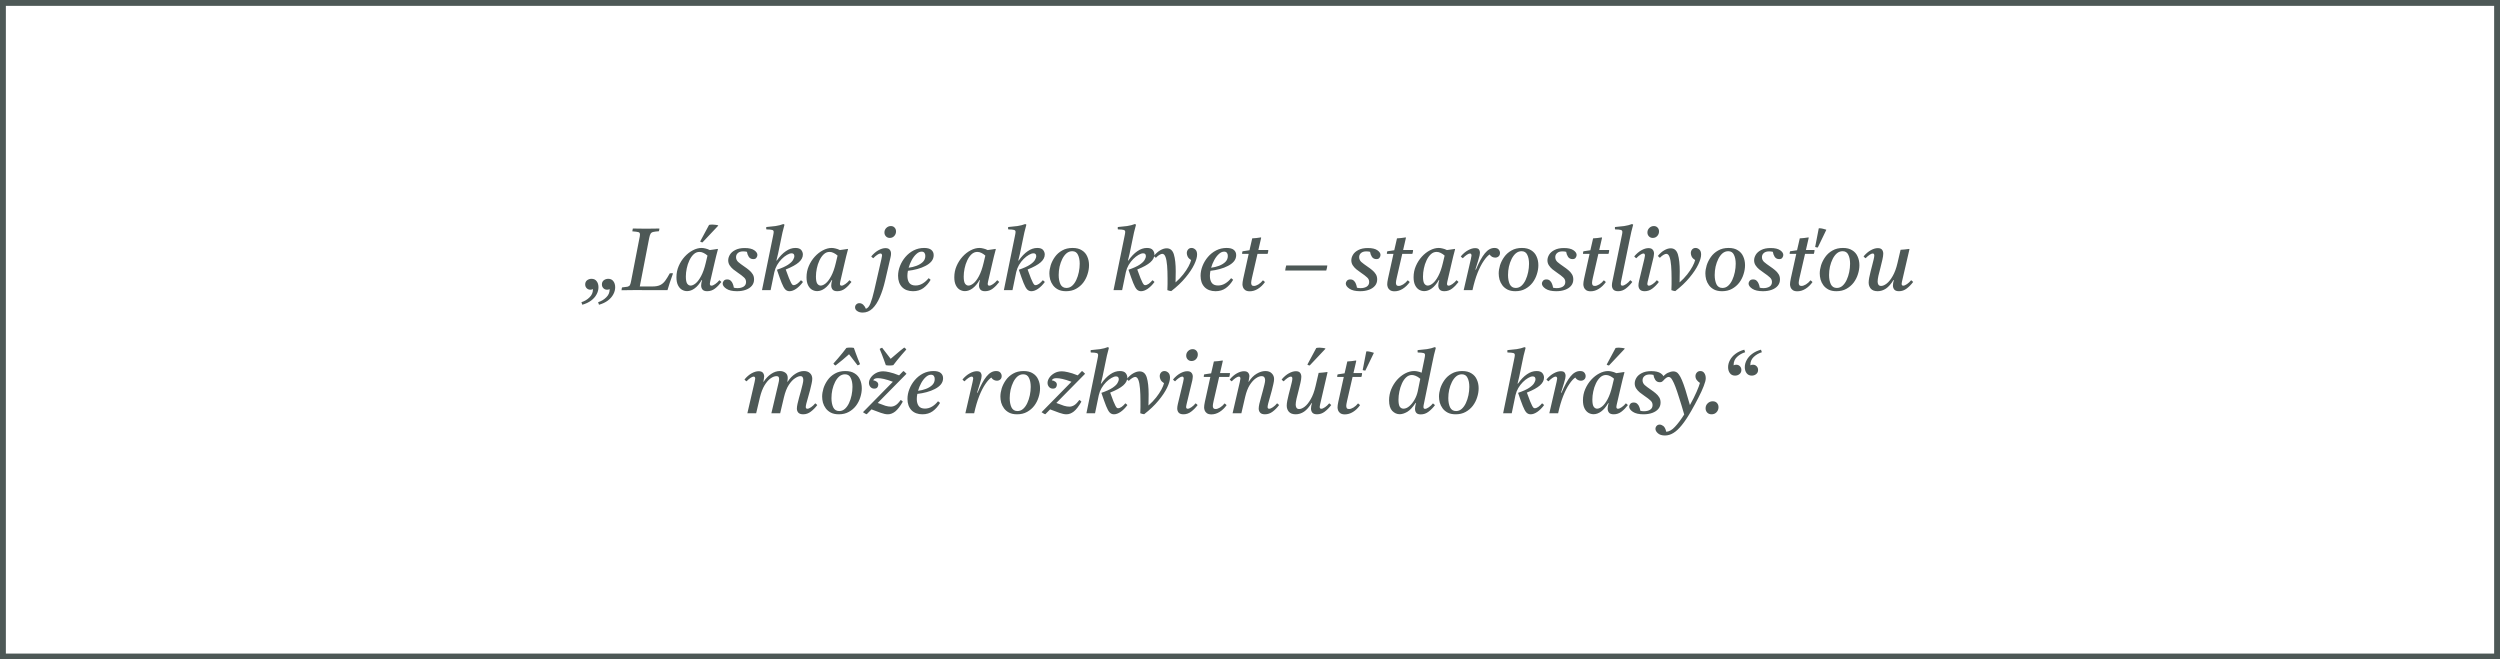
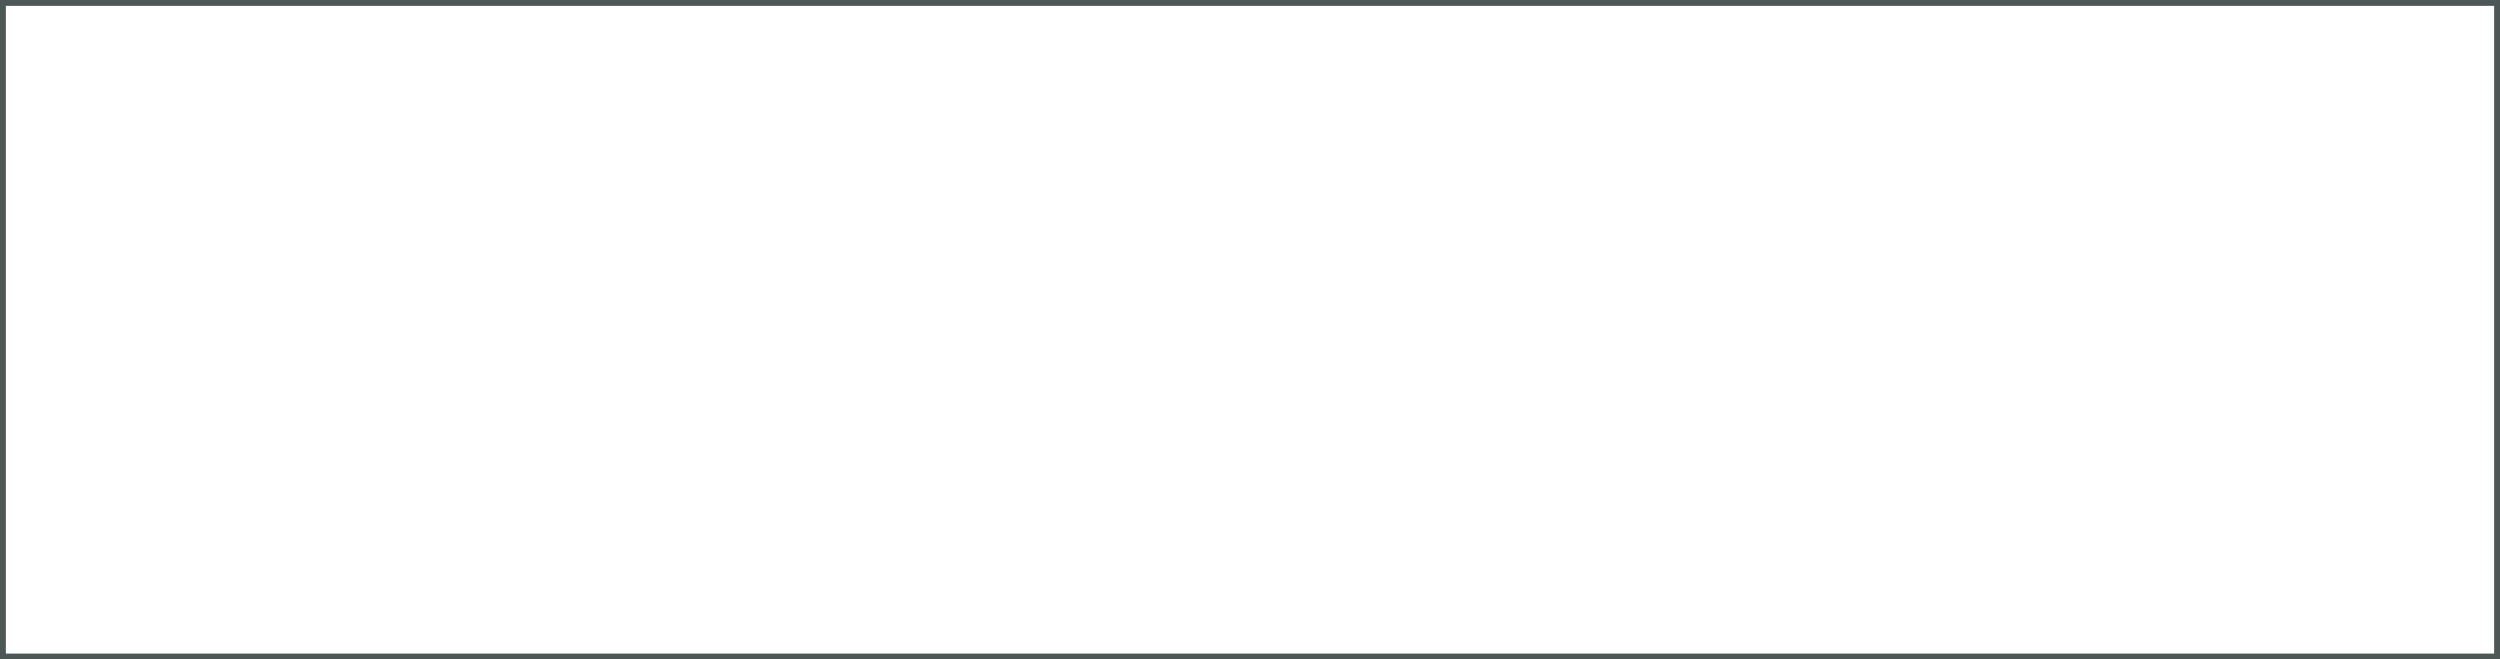
<svg xmlns="http://www.w3.org/2000/svg" width="853" height="225" viewBox="0 0 853 225" fill="none">
  <rect x="1" y="1" width="851" height="223" stroke="#4D5856" stroke-width="2" />
-   <path d="M201.829 95.13C202.589 95.13 203.169 95.4 203.569 95.94C203.989 96.48 204.199 97.17 204.199 98.01C204.199 98.83 203.989 99.63 203.569 100.41C203.149 101.21 202.529 101.92 201.709 102.54C200.889 103.16 199.879 103.64 198.679 103.98L198.379 103.11C199.459 102.77 200.379 102.22 201.139 101.46C201.919 100.72 202.309 99.83 202.309 98.79V98.64C202.049 98.78 201.759 98.85 201.439 98.85C200.939 98.85 200.519 98.68 200.179 98.34C199.839 98 199.669 97.57 199.669 97.05C199.669 96.45 199.879 95.98 200.299 95.64C200.739 95.3 201.249 95.13 201.829 95.13ZM207.529 95.13C208.289 95.13 208.869 95.4 209.269 95.94C209.689 96.48 209.899 97.17 209.899 98.01C209.899 98.83 209.689 99.63 209.269 100.41C208.849 101.21 208.229 101.92 207.409 102.54C206.589 103.16 205.579 103.64 204.379 103.98L204.079 103.11C205.159 102.77 206.079 102.22 206.839 101.46C207.619 100.72 208.009 99.83 208.009 98.79V98.64C207.749 98.78 207.459 98.85 207.139 98.85C206.639 98.85 206.219 98.68 205.879 98.34C205.539 98 205.369 97.57 205.369 97.05C205.369 96.45 205.579 95.98 205.999 95.64C206.439 95.3 206.949 95.13 207.529 95.13ZM212.085 99.03C212.085 98.89 212.095 98.73 212.115 98.55C212.135 98.37 212.175 98.21 212.235 98.07C213.095 97.99 213.715 97.91 214.095 97.83C214.495 97.73 214.775 97.54 214.935 97.26C215.095 96.96 215.235 96.47 215.355 95.79L218.115 81.57C218.195 81.21 218.255 80.91 218.295 80.67C218.335 80.41 218.355 80.19 218.355 80.01C218.355 79.55 218.175 79.28 217.815 79.2C217.475 79.1 216.785 79.01 215.745 78.93C215.785 78.61 215.845 78.29 215.925 77.97C216.505 77.97 217.225 77.98 218.085 78C218.945 78.02 219.745 78.03 220.485 78.03C221.185 78.03 221.965 78.02 222.825 78C223.705 77.98 224.425 77.97 224.985 77.97C224.985 78.29 224.925 78.6 224.805 78.9C223.945 78.96 223.305 79.04 222.885 79.14C222.465 79.24 222.165 79.44 221.985 79.74C221.805 80.02 221.645 80.51 221.505 81.21L218.295 97.74H222.615C223.715 97.74 224.595 97.58 225.255 97.26C225.915 96.94 226.485 96.45 226.965 95.79C227.445 95.13 227.965 94.29 228.525 93.27C228.905 93.19 229.275 93.19 229.635 93.27C229.195 94.47 228.815 95.57 228.495 96.57C228.195 97.55 227.945 98.36 227.745 99C225.865 99 224.055 99 222.315 99C220.595 98.98 218.795 98.97 216.915 98.97C216.055 98.97 215.175 98.98 214.275 99C213.375 99.02 212.645 99.03 212.085 99.03ZM234.432 99.33C233.812 99.33 233.222 99.17 232.662 98.85C232.102 98.51 231.652 97.99 231.312 97.29C230.972 96.59 230.802 95.69 230.802 94.59C230.802 93.23 231.062 91.95 231.582 90.75C232.102 89.55 232.782 88.49 233.622 87.57C234.462 86.65 235.382 85.93 236.382 85.41C237.402 84.87 238.402 84.6 239.382 84.6C239.762 84.6 240.192 84.66 240.672 84.78C241.152 84.88 241.652 85.06 242.172 85.32C242.592 85.26 243.022 85.2 243.462 85.14C243.922 85.08 244.392 85.01 244.872 84.93L244.962 85.05C244.722 85.89 244.512 86.69 244.332 87.45C244.152 88.19 243.972 88.95 243.792 89.73L242.412 95.67C242.392 95.81 242.352 95.99 242.292 96.21C242.232 96.43 242.202 96.64 242.202 96.84C242.202 97.02 242.242 97.17 242.322 97.29C242.402 97.41 242.542 97.47 242.742 97.47C243.082 97.47 243.512 97.29 244.032 96.93C244.552 96.57 245.022 96.13 245.442 95.61C245.702 95.79 245.932 95.99 246.132 96.21C245.452 97.11 244.722 97.86 243.942 98.46C243.162 99.06 242.282 99.36 241.302 99.36C240.562 99.36 240.032 99.18 239.712 98.82C239.392 98.44 239.232 97.97 239.232 97.41C239.232 96.87 239.342 96.25 239.562 95.55H239.412C238.672 96.83 237.872 97.78 237.012 98.4C236.172 99.02 235.312 99.33 234.432 99.33ZM241.392 87.21C240.972 86.83 240.532 86.53 240.072 86.31C239.612 86.07 239.142 85.95 238.662 85.95C237.922 85.95 237.262 86.22 236.682 86.76C236.102 87.3 235.612 88 235.212 88.86C234.812 89.7 234.512 90.61 234.312 91.59C234.112 92.55 234.012 93.47 234.012 94.35C234.012 95.55 234.172 96.37 234.492 96.81C234.812 97.23 235.192 97.44 235.632 97.44C236.152 97.44 236.722 97.19 237.342 96.69C237.982 96.17 238.602 95.35 239.202 94.23C239.822 93.09 240.352 91.59 240.792 89.73L241.392 87.21ZM245.022 76.89L245.052 77.01L239.682 82.71C239.642 82.71 239.512 82.68 239.292 82.62C239.092 82.54 238.962 82.46 238.902 82.38L241.932 76.74C242.052 76.7 242.212 76.67 242.412 76.65C242.632 76.63 242.852 76.62 243.072 76.62C243.432 76.62 243.792 76.65 244.152 76.71C244.532 76.75 244.822 76.81 245.022 76.89ZM251.466 99.36C249.886 99.36 248.676 99.08 247.836 98.52C246.996 97.96 246.576 97.37 246.576 96.75C246.576 96.41 246.706 96.09 246.966 95.79C247.226 95.49 247.606 95.34 248.106 95.34C248.606 95.34 249.006 95.48 249.306 95.76C249.626 96.04 249.866 96.4 250.026 96.84C250.206 97.28 250.326 97.72 250.386 98.16C250.606 98.22 250.816 98.26 251.016 98.28C251.236 98.3 251.446 98.31 251.646 98.31C252.466 98.31 253.156 98.14 253.716 97.8C254.276 97.44 254.556 96.91 254.556 96.21C254.556 95.59 254.316 95.07 253.836 94.65C253.376 94.21 252.686 93.68 251.766 93.06C251.226 92.68 250.696 92.29 250.176 91.89C249.676 91.47 249.266 91.01 248.946 90.51C248.626 90.01 248.466 89.45 248.466 88.83C248.466 88.19 248.656 87.55 249.036 86.91C249.436 86.25 250.056 85.71 250.896 85.29C251.736 84.85 252.806 84.63 254.106 84.63C255.546 84.63 256.626 84.88 257.346 85.38C258.066 85.88 258.426 86.42 258.426 87C258.426 87.3 258.316 87.61 258.096 87.93C257.896 88.25 257.536 88.41 257.016 88.41C256.356 88.41 255.846 88.15 255.486 87.63C255.146 87.09 254.936 86.52 254.856 85.92C254.436 85.82 254.016 85.77 253.596 85.77C252.796 85.77 252.186 85.96 251.766 86.34C251.346 86.7 251.136 87.17 251.136 87.75C251.136 88.37 251.376 88.91 251.856 89.37C252.356 89.81 253.076 90.35 254.016 90.99C254.556 91.35 255.076 91.74 255.576 92.16C256.076 92.56 256.486 93.02 256.806 93.54C257.126 94.04 257.286 94.64 257.286 95.34C257.286 96.18 257.036 96.9 256.536 97.5C256.036 98.1 255.346 98.56 254.466 98.88C253.586 99.2 252.586 99.36 251.466 99.36ZM262.931 99H259.991L263.771 80.49C263.831 80.21 263.881 79.95 263.921 79.71C263.961 79.47 263.981 79.28 263.981 79.14C263.981 78.76 263.801 78.53 263.441 78.45C263.101 78.35 262.451 78.29 261.491 78.27C261.471 78.19 261.451 78.11 261.431 78.03C261.431 77.93 261.431 77.84 261.431 77.76C261.431 77.64 261.441 77.54 261.461 77.46C262.541 77.38 263.591 77.27 264.611 77.13C265.651 76.97 266.541 76.74 267.281 76.44L267.671 76.65C267.431 77.51 267.201 78.4 266.981 79.32C266.781 80.24 266.591 81.15 266.411 82.05L265.481 86.55L264.911 88.89H265.061C266.041 87.49 267.061 86.43 268.121 85.71C269.181 84.97 270.271 84.6 271.391 84.6C272.331 84.6 272.991 84.83 273.371 85.29C273.751 85.75 273.941 86.27 273.941 86.85C273.941 87.79 273.481 88.67 272.561 89.49C271.641 90.31 270.151 91.13 268.091 91.95C268.531 93.21 268.901 94.2 269.201 94.92C269.501 95.64 269.741 96.17 269.921 96.51C270.121 96.85 270.281 97.07 270.401 97.17C270.541 97.25 270.671 97.29 270.791 97.29C271.151 97.29 271.551 97.14 271.991 96.84C272.431 96.52 272.861 96.11 273.281 95.61C273.541 95.79 273.771 95.99 273.971 96.21C273.231 97.21 272.451 97.99 271.631 98.55C270.831 99.09 270.081 99.36 269.381 99.36C268.821 99.36 268.341 99.16 267.941 98.76C267.541 98.34 267.131 97.6 266.711 96.54C266.291 95.48 265.751 93.98 265.091 92.04C266.771 91.46 268.031 90.89 268.871 90.33C269.731 89.75 270.301 89.21 270.581 88.71C270.881 88.21 271.031 87.77 271.031 87.39C271.031 87.11 270.961 86.88 270.821 86.7C270.681 86.52 270.441 86.43 270.101 86.43C269.641 86.43 269.111 86.61 268.511 86.97C267.911 87.31 267.311 87.78 266.711 88.38C266.131 88.96 265.611 89.64 265.151 90.42C264.711 91.18 264.401 91.97 264.221 92.79L264.191 92.91L262.931 99ZM278.817 99.33C278.197 99.33 277.607 99.17 277.047 98.85C276.487 98.51 276.037 97.99 275.697 97.29C275.357 96.59 275.187 95.69 275.187 94.59C275.187 93.23 275.447 91.95 275.967 90.75C276.487 89.55 277.167 88.49 278.007 87.57C278.847 86.65 279.767 85.93 280.767 85.41C281.787 84.87 282.787 84.6 283.767 84.6C284.147 84.6 284.577 84.66 285.057 84.78C285.537 84.88 286.037 85.06 286.557 85.32C286.977 85.26 287.407 85.2 287.847 85.14C288.307 85.08 288.777 85.01 289.257 84.93L289.347 85.05C289.107 85.89 288.897 86.69 288.717 87.45C288.537 88.19 288.357 88.95 288.177 89.73L286.797 95.67C286.777 95.81 286.737 95.99 286.677 96.21C286.617 96.43 286.587 96.64 286.587 96.84C286.587 97.02 286.627 97.17 286.707 97.29C286.787 97.41 286.927 97.47 287.127 97.47C287.467 97.47 287.897 97.29 288.417 96.93C288.937 96.57 289.407 96.13 289.827 95.61C290.087 95.79 290.317 95.99 290.517 96.21C289.837 97.11 289.107 97.86 288.327 98.46C287.547 99.06 286.667 99.36 285.687 99.36C284.947 99.36 284.417 99.18 284.097 98.82C283.777 98.44 283.617 97.97 283.617 97.41C283.617 96.87 283.727 96.25 283.947 95.55H283.797C283.057 96.83 282.257 97.78 281.397 98.4C280.557 99.02 279.697 99.33 278.817 99.33ZM285.777 87.21C285.357 86.83 284.917 86.53 284.457 86.31C283.997 86.07 283.527 85.95 283.047 85.95C282.307 85.95 281.647 86.22 281.067 86.76C280.487 87.3 279.997 88 279.597 88.86C279.197 89.7 278.897 90.61 278.697 91.59C278.497 92.55 278.397 93.47 278.397 94.35C278.397 95.55 278.557 96.37 278.877 96.81C279.197 97.23 279.577 97.44 280.017 97.44C280.537 97.44 281.107 97.19 281.727 96.69C282.367 96.17 282.987 95.35 283.587 94.23C284.207 93.09 284.737 91.59 285.177 89.73L285.777 87.21ZM294.356 106.65C293.596 106.65 292.976 106.48 292.496 106.14C291.996 105.82 291.746 105.39 291.746 104.85C291.746 104.45 291.896 104.11 292.196 103.83C292.476 103.57 292.816 103.44 293.216 103.44C293.716 103.44 294.166 103.63 294.566 104.01C294.946 104.39 295.236 104.84 295.436 105.36C296.076 105.16 296.596 104.54 296.996 103.5C297.416 102.48 297.846 101.01 298.286 99.09L300.746 88.35C300.886 87.77 300.956 87.39 300.956 87.21C300.956 86.73 300.766 86.49 300.386 86.49C300.106 86.49 299.736 86.65 299.276 86.97C298.836 87.27 298.396 87.65 297.956 88.11C297.816 88.01 297.686 87.91 297.566 87.81C297.466 87.71 297.366 87.6 297.266 87.48C298.066 86.54 298.886 85.84 299.726 85.38C300.586 84.9 301.386 84.66 302.126 84.66C302.806 84.66 303.286 84.84 303.566 85.2C303.866 85.54 304.016 85.98 304.016 86.52C304.016 86.64 304.006 86.82 303.986 87.06C303.966 87.28 303.926 87.5 303.866 87.72L302.006 95.73C301.506 97.89 300.896 99.79 300.176 101.43C299.476 103.07 298.646 104.35 297.686 105.27C296.726 106.19 295.616 106.65 294.356 106.65ZM303.596 81.18C303.056 81.18 302.616 81 302.276 80.64C301.936 80.28 301.766 79.84 301.766 79.32C301.766 78.72 301.976 78.21 302.396 77.79C302.836 77.35 303.356 77.13 303.956 77.13C304.496 77.13 304.926 77.31 305.246 77.67C305.566 78.01 305.726 78.44 305.726 78.96C305.726 79.56 305.526 80.08 305.126 80.52C304.726 80.96 304.216 81.18 303.596 81.18ZM318.572 87.06C318.572 87.84 318.322 88.54 317.822 89.16C317.322 89.76 316.642 90.28 315.782 90.72C314.942 91.16 314.002 91.52 312.962 91.8C311.922 92.08 310.862 92.28 309.782 92.4C309.662 93.02 309.602 93.6 309.602 94.14C309.602 95.14 309.822 95.94 310.262 96.54C310.702 97.12 311.412 97.41 312.392 97.41C313.252 97.41 314.062 97.18 314.822 96.72C315.582 96.26 316.252 95.66 316.832 94.92C317.152 95.1 317.382 95.29 317.522 95.49C316.842 96.65 316.012 97.59 315.032 98.31C314.052 99.01 312.882 99.36 311.522 99.36C309.942 99.36 308.692 98.89 307.772 97.95C306.872 96.99 306.422 95.71 306.422 94.11C306.422 92.99 306.642 91.87 307.082 90.75C307.522 89.63 308.132 88.61 308.912 87.69C309.712 86.75 310.652 86 311.732 85.44C312.832 84.88 314.022 84.6 315.302 84.6C316.422 84.6 317.242 84.82 317.762 85.26C318.302 85.7 318.572 86.3 318.572 87.06ZM310.022 91.35C310.962 91.23 311.862 91.01 312.722 90.69C313.602 90.35 314.322 89.91 314.882 89.37C315.442 88.81 315.722 88.13 315.722 87.33C315.722 86.89 315.622 86.54 315.422 86.28C315.222 86 314.902 85.86 314.462 85.86C313.842 85.86 313.242 86.13 312.662 86.67C312.082 87.19 311.562 87.87 311.102 88.71C310.642 89.55 310.282 90.43 310.022 91.35ZM329.237 99.33C328.617 99.33 328.027 99.17 327.467 98.85C326.907 98.51 326.457 97.99 326.117 97.29C325.777 96.59 325.607 95.69 325.607 94.59C325.607 93.23 325.867 91.95 326.387 90.75C326.907 89.55 327.587 88.49 328.427 87.57C329.267 86.65 330.187 85.93 331.187 85.41C332.207 84.87 333.207 84.6 334.187 84.6C334.567 84.6 334.997 84.66 335.477 84.78C335.957 84.88 336.457 85.06 336.977 85.32C337.397 85.26 337.827 85.2 338.267 85.14C338.727 85.08 339.197 85.01 339.677 84.93L339.767 85.05C339.527 85.89 339.317 86.69 339.137 87.45C338.957 88.19 338.777 88.95 338.597 89.73L337.217 95.67C337.197 95.81 337.157 95.99 337.097 96.21C337.037 96.43 337.007 96.64 337.007 96.84C337.007 97.02 337.047 97.17 337.127 97.29C337.207 97.41 337.347 97.47 337.547 97.47C337.887 97.47 338.317 97.29 338.837 96.93C339.357 96.57 339.827 96.13 340.247 95.61C340.507 95.79 340.737 95.99 340.937 96.21C340.257 97.11 339.527 97.86 338.747 98.46C337.967 99.06 337.087 99.36 336.107 99.36C335.367 99.36 334.837 99.18 334.517 98.82C334.197 98.44 334.037 97.97 334.037 97.41C334.037 96.87 334.147 96.25 334.367 95.55H334.217C333.477 96.83 332.677 97.78 331.817 98.4C330.977 99.02 330.117 99.33 329.237 99.33ZM336.197 87.21C335.777 86.83 335.337 86.53 334.877 86.31C334.417 86.07 333.947 85.95 333.467 85.95C332.727 85.95 332.067 86.22 331.487 86.76C330.907 87.3 330.417 88 330.017 88.86C329.617 89.7 329.317 90.61 329.117 91.59C328.917 92.55 328.817 93.47 328.817 94.35C328.817 95.55 328.977 96.37 329.297 96.81C329.617 97.23 329.997 97.44 330.437 97.44C330.957 97.44 331.527 97.19 332.147 96.69C332.787 96.17 333.407 95.35 334.007 94.23C334.627 93.09 335.157 91.59 335.597 89.73L336.197 87.21ZM345.46 99H342.52L346.3 80.49C346.36 80.21 346.41 79.95 346.45 79.71C346.49 79.47 346.51 79.28 346.51 79.14C346.51 78.76 346.33 78.53 345.97 78.45C345.63 78.35 344.98 78.29 344.02 78.27C344 78.19 343.98 78.11 343.96 78.03C343.96 77.93 343.96 77.84 343.96 77.76C343.96 77.64 343.97 77.54 343.99 77.46C345.07 77.38 346.12 77.27 347.14 77.13C348.18 76.97 349.07 76.74 349.81 76.44L350.2 76.65C349.96 77.51 349.73 78.4 349.51 79.32C349.31 80.24 349.12 81.15 348.94 82.05L348.01 86.55L347.44 88.89H347.59C348.57 87.49 349.59 86.43 350.65 85.71C351.71 84.97 352.8 84.6 353.92 84.6C354.86 84.6 355.52 84.83 355.9 85.29C356.28 85.75 356.47 86.27 356.47 86.85C356.47 87.79 356.01 88.67 355.09 89.49C354.17 90.31 352.68 91.13 350.62 91.95C351.06 93.21 351.43 94.2 351.73 94.92C352.03 95.64 352.27 96.17 352.45 96.51C352.65 96.85 352.81 97.07 352.93 97.17C353.07 97.25 353.2 97.29 353.32 97.29C353.68 97.29 354.08 97.14 354.52 96.84C354.96 96.52 355.39 96.11 355.81 95.61C356.07 95.79 356.3 95.99 356.5 96.21C355.76 97.21 354.98 97.99 354.16 98.55C353.36 99.09 352.61 99.36 351.91 99.36C351.35 99.36 350.87 99.16 350.47 98.76C350.07 98.34 349.66 97.6 349.24 96.54C348.82 95.48 348.28 93.98 347.62 92.04C349.3 91.46 350.56 90.89 351.4 90.33C352.26 89.75 352.83 89.21 353.11 88.71C353.41 88.21 353.56 87.77 353.56 87.39C353.56 87.11 353.49 86.88 353.35 86.7C353.21 86.52 352.97 86.43 352.63 86.43C352.17 86.43 351.64 86.61 351.04 86.97C350.44 87.31 349.84 87.78 349.24 88.38C348.66 88.96 348.14 89.64 347.68 90.42C347.24 91.18 346.93 91.97 346.75 92.79L346.72 92.91L345.46 99ZM371.576 90.48C371.576 91.5 371.406 92.53 371.066 93.57C370.746 94.61 370.256 95.57 369.596 96.45C368.936 97.31 368.116 98.01 367.136 98.55C366.156 99.09 365.026 99.36 363.746 99.36C362.666 99.36 361.756 99.17 361.016 98.79C360.296 98.41 359.716 97.92 359.276 97.32C358.836 96.72 358.516 96.07 358.316 95.37C358.136 94.65 358.046 93.96 358.046 93.3C358.046 92.44 358.196 91.51 358.496 90.51C358.816 89.51 359.296 88.56 359.936 87.66C360.576 86.76 361.396 86.03 362.396 85.47C363.396 84.89 364.586 84.6 365.966 84.6C367.266 84.6 368.326 84.87 369.146 85.41C369.986 85.93 370.596 86.64 370.976 87.54C371.376 88.42 371.576 89.4 371.576 90.48ZM368.396 90C368.396 88.76 368.196 87.74 367.796 86.94C367.416 86.12 366.766 85.71 365.846 85.71C365.126 85.71 364.476 85.95 363.896 86.43C363.336 86.91 362.856 87.55 362.456 88.35C362.056 89.15 361.746 90.03 361.526 90.99C361.326 91.93 361.226 92.88 361.226 93.84C361.226 95.08 361.426 96.13 361.826 96.99C362.246 97.83 362.926 98.25 363.866 98.25C364.606 98.25 365.256 98 365.816 97.5C366.376 97 366.846 96.34 367.226 95.52C367.606 94.7 367.896 93.81 368.096 92.85C368.296 91.87 368.396 90.92 368.396 90ZM382.873 99H379.933L383.713 80.49C383.773 80.21 383.823 79.95 383.863 79.71C383.903 79.47 383.923 79.28 383.923 79.14C383.923 78.76 383.743 78.53 383.383 78.45C383.043 78.35 382.393 78.29 381.433 78.27C381.413 78.19 381.393 78.11 381.373 78.03C381.373 77.93 381.373 77.84 381.373 77.76C381.373 77.64 381.383 77.54 381.403 77.46C382.483 77.38 383.533 77.27 384.553 77.13C385.593 76.97 386.483 76.74 387.223 76.44L387.613 76.65C387.373 77.51 387.143 78.4 386.923 79.32C386.723 80.24 386.533 81.15 386.353 82.05L385.423 86.55L384.853 88.89H385.003C385.983 87.49 387.003 86.43 388.063 85.71C389.123 84.97 390.213 84.6 391.333 84.6C392.273 84.6 392.933 84.83 393.313 85.29C393.693 85.75 393.883 86.27 393.883 86.85C393.883 87.79 393.423 88.67 392.503 89.49C391.583 90.31 390.093 91.13 388.033 91.95C388.473 93.21 388.843 94.2 389.143 94.92C389.443 95.64 389.683 96.17 389.863 96.51C390.063 96.85 390.223 97.07 390.343 97.17C390.483 97.25 390.613 97.29 390.733 97.29C391.093 97.29 391.493 97.14 391.933 96.84C392.373 96.52 392.803 96.11 393.223 95.61C393.483 95.79 393.713 95.99 393.913 96.21C393.173 97.21 392.393 97.99 391.573 98.55C390.773 99.09 390.023 99.36 389.323 99.36C388.763 99.36 388.283 99.16 387.883 98.76C387.483 98.34 387.073 97.6 386.653 96.54C386.233 95.48 385.693 93.98 385.033 92.04C386.713 91.46 387.973 90.89 388.813 90.33C389.673 89.75 390.243 89.21 390.523 88.71C390.823 88.21 390.973 87.77 390.973 87.39C390.973 87.11 390.903 86.88 390.763 86.7C390.623 86.52 390.383 86.43 390.043 86.43C389.583 86.43 389.053 86.61 388.453 86.97C387.853 87.31 387.253 87.78 386.653 88.38C386.073 88.96 385.553 89.64 385.093 90.42C384.653 91.18 384.343 91.97 384.163 92.79L384.133 92.91L382.873 99ZM398.308 99C398.348 98.28 398.368 97.59 398.368 96.93C398.368 96.25 398.368 95.6 398.368 94.98C398.368 93.34 398.318 91.9 398.218 90.66C398.118 89.4 397.938 88.41 397.678 87.69C397.418 86.97 397.048 86.61 396.568 86.61C396.328 86.61 396.018 86.72 395.638 86.94C395.258 87.14 394.838 87.48 394.378 87.96C394.238 87.86 394.118 87.76 394.018 87.66C393.898 87.56 393.788 87.45 393.688 87.33C394.408 86.45 395.148 85.8 395.908 85.38C396.668 84.94 397.388 84.72 398.068 84.72C399.288 84.72 400.108 85.42 400.528 86.82C400.948 88.22 401.158 90.14 401.158 92.58C401.158 93.16 401.148 93.8 401.128 94.5C401.128 95.18 401.118 95.8 401.098 96.36C402.098 95.48 402.968 94.57 403.708 93.63C404.448 92.69 405.048 91.79 405.508 90.93C405.968 90.07 406.268 89.34 406.408 88.74C405.888 88.42 405.508 88.05 405.268 87.63C405.048 87.19 404.938 86.77 404.938 86.37C404.938 85.89 405.078 85.48 405.358 85.14C405.658 84.78 406.058 84.6 406.558 84.6C407.018 84.6 407.448 84.78 407.848 85.14C408.248 85.5 408.448 86.07 408.448 86.85C408.448 87.75 408.118 88.89 407.458 90.27C406.798 91.65 405.808 93.13 404.488 94.71C403.188 96.29 401.568 97.83 399.628 99.33C399.468 99.33 399.248 99.29 398.968 99.21C398.688 99.15 398.468 99.08 398.308 99ZM421.785 87.06C421.785 87.84 421.535 88.54 421.035 89.16C420.535 89.76 419.855 90.28 418.995 90.72C418.155 91.16 417.215 91.52 416.175 91.8C415.135 92.08 414.075 92.28 412.995 92.4C412.875 93.02 412.815 93.6 412.815 94.14C412.815 95.14 413.035 95.94 413.475 96.54C413.915 97.12 414.625 97.41 415.605 97.41C416.465 97.41 417.275 97.18 418.035 96.72C418.795 96.26 419.465 95.66 420.045 94.92C420.365 95.1 420.595 95.29 420.735 95.49C420.055 96.65 419.225 97.59 418.245 98.31C417.265 99.01 416.095 99.36 414.735 99.36C413.155 99.36 411.905 98.89 410.985 97.95C410.085 96.99 409.635 95.71 409.635 94.11C409.635 92.99 409.855 91.87 410.295 90.75C410.735 89.63 411.345 88.61 412.125 87.69C412.925 86.75 413.865 86 414.945 85.44C416.045 84.88 417.235 84.6 418.515 84.6C419.635 84.6 420.455 84.82 420.975 85.26C421.515 85.7 421.785 86.3 421.785 87.06ZM413.235 91.35C414.175 91.23 415.075 91.01 415.935 90.69C416.815 90.35 417.535 89.91 418.095 89.37C418.655 88.81 418.935 88.13 418.935 87.33C418.935 86.89 418.835 86.54 418.635 86.28C418.435 86 418.115 85.86 417.675 85.86C417.055 85.86 416.455 86.13 415.875 86.67C415.295 87.19 414.775 87.87 414.315 88.71C413.855 89.55 413.495 90.43 413.235 91.35ZM432.504 86.61H429.054L427.164 94.83C426.984 95.61 426.894 96.17 426.894 96.51C426.894 96.83 426.964 97.09 427.104 97.29C427.244 97.47 427.494 97.56 427.854 97.56C428.274 97.56 428.774 97.39 429.354 97.05C429.934 96.69 430.454 96.22 430.914 95.64C431.174 95.82 431.404 96.02 431.604 96.24C430.904 97.22 430.104 97.99 429.204 98.55C428.304 99.11 427.374 99.39 426.414 99.39C425.774 99.39 425.264 99.26 424.884 99C424.524 98.74 424.274 98.43 424.134 98.07C423.994 97.69 423.924 97.34 423.924 97.02C423.924 96.8 423.944 96.53 423.984 96.21C424.024 95.89 424.094 95.5 424.194 95.04L426.054 86.61H423.804C423.804 86.45 423.814 86.3 423.834 86.16C423.854 86.02 423.894 85.88 423.954 85.74L426.324 85.38C426.464 84.8 426.614 84.15 426.774 83.43C426.954 82.69 427.114 81.99 427.254 81.33C427.734 81.29 428.224 81.25 428.724 81.21C429.244 81.15 429.744 81.08 430.224 81L430.314 81.12C430.174 81.72 430.034 82.33 429.894 82.95C429.754 83.55 429.574 84.33 429.354 85.29H432.744C432.744 85.53 432.724 85.76 432.684 85.98C432.644 86.18 432.584 86.39 432.504 86.61ZM452.517 92.31H438.507C438.567 91.71 438.687 91.13 438.867 90.57H452.877C452.857 90.85 452.817 91.13 452.757 91.41C452.697 91.69 452.617 91.99 452.517 92.31ZM464.073 99.36C462.493 99.36 461.283 99.08 460.443 98.52C459.603 97.96 459.183 97.37 459.183 96.75C459.183 96.41 459.313 96.09 459.573 95.79C459.833 95.49 460.213 95.34 460.713 95.34C461.213 95.34 461.613 95.48 461.913 95.76C462.233 96.04 462.473 96.4 462.633 96.84C462.813 97.28 462.933 97.72 462.993 98.16C463.213 98.22 463.423 98.26 463.623 98.28C463.843 98.3 464.053 98.31 464.253 98.31C465.073 98.31 465.763 98.14 466.323 97.8C466.883 97.44 467.163 96.91 467.163 96.21C467.163 95.59 466.923 95.07 466.443 94.65C465.983 94.21 465.293 93.68 464.373 93.06C463.833 92.68 463.303 92.29 462.783 91.89C462.283 91.47 461.873 91.01 461.553 90.51C461.233 90.01 461.073 89.45 461.073 88.83C461.073 88.19 461.263 87.55 461.643 86.91C462.043 86.25 462.663 85.71 463.503 85.29C464.343 84.85 465.413 84.63 466.713 84.63C468.153 84.63 469.233 84.88 469.953 85.38C470.673 85.88 471.033 86.42 471.033 87C471.033 87.3 470.923 87.61 470.703 87.93C470.503 88.25 470.143 88.41 469.623 88.41C468.963 88.41 468.453 88.15 468.093 87.63C467.753 87.09 467.543 86.52 467.463 85.92C467.043 85.82 466.623 85.77 466.203 85.77C465.403 85.77 464.793 85.96 464.373 86.34C463.953 86.7 463.743 87.17 463.743 87.75C463.743 88.37 463.983 88.91 464.463 89.37C464.963 89.81 465.683 90.35 466.623 90.99C467.163 91.35 467.683 91.74 468.183 92.16C468.683 92.56 469.093 93.02 469.413 93.54C469.733 94.04 469.893 94.64 469.893 95.34C469.893 96.18 469.643 96.9 469.143 97.5C468.643 98.1 467.953 98.56 467.073 98.88C466.193 99.2 465.193 99.36 464.073 99.36ZM481.899 86.61H478.449L476.559 94.83C476.379 95.61 476.289 96.17 476.289 96.51C476.289 96.83 476.359 97.09 476.499 97.29C476.639 97.47 476.889 97.56 477.249 97.56C477.669 97.56 478.169 97.39 478.749 97.05C479.329 96.69 479.849 96.22 480.309 95.64C480.569 95.82 480.799 96.02 480.999 96.24C480.299 97.22 479.499 97.99 478.599 98.55C477.699 99.11 476.769 99.39 475.809 99.39C475.169 99.39 474.659 99.26 474.279 99C473.919 98.74 473.669 98.43 473.529 98.07C473.389 97.69 473.319 97.34 473.319 97.02C473.319 96.8 473.339 96.53 473.379 96.21C473.419 95.89 473.489 95.5 473.589 95.04L475.449 86.61H473.199C473.199 86.45 473.209 86.3 473.229 86.16C473.249 86.02 473.289 85.88 473.349 85.74L475.719 85.38C475.859 84.8 476.009 84.15 476.169 83.43C476.349 82.69 476.509 81.99 476.649 81.33C477.129 81.29 477.619 81.25 478.119 81.21C478.639 81.15 479.139 81.08 479.619 81L479.709 81.12C479.569 81.72 479.429 82.33 479.289 82.95C479.149 83.55 478.969 84.33 478.749 85.29H482.139C482.139 85.53 482.119 85.76 482.079 85.98C482.039 86.18 481.979 86.39 481.899 86.61ZM485.946 99.33C485.326 99.33 484.736 99.17 484.176 98.85C483.616 98.51 483.166 97.99 482.826 97.29C482.486 96.59 482.316 95.69 482.316 94.59C482.316 93.23 482.576 91.95 483.096 90.75C483.616 89.55 484.296 88.49 485.136 87.57C485.976 86.65 486.896 85.93 487.896 85.41C488.916 84.87 489.916 84.6 490.896 84.6C491.276 84.6 491.706 84.66 492.186 84.78C492.666 84.88 493.166 85.06 493.686 85.32C494.106 85.26 494.536 85.2 494.976 85.14C495.436 85.08 495.906 85.01 496.386 84.93L496.476 85.05C496.236 85.89 496.026 86.69 495.846 87.45C495.666 88.19 495.486 88.95 495.306 89.73L493.926 95.67C493.906 95.81 493.866 95.99 493.806 96.21C493.746 96.43 493.716 96.64 493.716 96.84C493.716 97.02 493.756 97.17 493.836 97.29C493.916 97.41 494.056 97.47 494.256 97.47C494.596 97.47 495.026 97.29 495.546 96.93C496.066 96.57 496.536 96.13 496.956 95.61C497.216 95.79 497.446 95.99 497.646 96.21C496.966 97.11 496.236 97.86 495.456 98.46C494.676 99.06 493.796 99.36 492.816 99.36C492.076 99.36 491.546 99.18 491.226 98.82C490.906 98.44 490.746 97.97 490.746 97.41C490.746 96.87 490.856 96.25 491.076 95.55H490.926C490.186 96.83 489.386 97.78 488.526 98.4C487.686 99.02 486.826 99.33 485.946 99.33ZM492.906 87.21C492.486 86.83 492.046 86.53 491.586 86.31C491.126 86.07 490.656 85.95 490.176 85.95C489.436 85.95 488.776 86.22 488.196 86.76C487.616 87.3 487.126 88 486.726 88.86C486.326 89.7 486.026 90.61 485.826 91.59C485.626 92.55 485.526 93.47 485.526 94.35C485.526 95.55 485.686 96.37 486.006 96.81C486.326 97.23 486.706 97.44 487.146 97.44C487.666 97.44 488.236 97.19 488.856 96.69C489.496 96.17 490.116 95.35 490.716 94.23C491.336 93.09 491.866 91.59 492.306 89.73L492.906 87.21ZM502.409 99H499.409L501.869 88.35C502.009 87.77 502.079 87.39 502.079 87.21C502.079 86.73 501.899 86.49 501.539 86.49C501.259 86.49 500.889 86.65 500.429 86.97C499.989 87.27 499.549 87.65 499.109 88.11C498.969 88.01 498.839 87.91 498.719 87.81C498.619 87.71 498.519 87.6 498.419 87.48C499.219 86.54 500.049 85.84 500.909 85.38C501.769 84.9 502.569 84.66 503.309 84.66C503.969 84.66 504.409 84.82 504.629 85.14C504.849 85.44 504.959 85.8 504.959 86.22C504.959 86.48 504.919 86.79 504.839 87.15C504.759 87.49 504.599 88.07 504.359 88.89L503.399 91.98L503.579 92.01C504.619 89.51 505.639 87.65 506.639 86.43C507.639 85.21 508.719 84.6 509.879 84.6C510.579 84.6 511.069 84.78 511.349 85.14C511.649 85.5 511.799 85.89 511.799 86.31C511.799 86.81 511.639 87.2 511.319 87.48C510.999 87.76 510.619 87.9 510.179 87.9C509.859 87.9 509.519 87.82 509.159 87.66C508.799 87.48 508.499 87.2 508.259 86.82C507.639 87.22 506.969 87.95 506.249 89.01C505.529 90.05 504.829 91.41 504.149 93.09C503.489 94.75 502.909 96.72 502.409 99ZM524.887 90.48C524.887 91.5 524.717 92.53 524.377 93.57C524.057 94.61 523.567 95.57 522.907 96.45C522.247 97.31 521.427 98.01 520.447 98.55C519.467 99.09 518.337 99.36 517.057 99.36C515.977 99.36 515.067 99.17 514.327 98.79C513.607 98.41 513.027 97.92 512.587 97.32C512.147 96.72 511.827 96.07 511.627 95.37C511.447 94.65 511.357 93.96 511.357 93.3C511.357 92.44 511.507 91.51 511.807 90.51C512.127 89.51 512.607 88.56 513.247 87.66C513.887 86.76 514.707 86.03 515.707 85.47C516.707 84.89 517.897 84.6 519.277 84.6C520.577 84.6 521.637 84.87 522.457 85.41C523.297 85.93 523.907 86.64 524.287 87.54C524.687 88.42 524.887 89.4 524.887 90.48ZM521.707 90C521.707 88.76 521.507 87.74 521.107 86.94C520.727 86.12 520.077 85.71 519.157 85.71C518.437 85.71 517.787 85.95 517.207 86.43C516.647 86.91 516.167 87.55 515.767 88.35C515.367 89.15 515.057 90.03 514.837 90.99C514.637 91.93 514.537 92.88 514.537 93.84C514.537 95.08 514.737 96.13 515.137 96.99C515.557 97.83 516.237 98.25 517.177 98.25C517.917 98.25 518.567 98 519.127 97.5C519.687 97 520.157 96.34 520.537 95.52C520.917 94.7 521.207 93.81 521.407 92.85C521.607 91.87 521.707 90.92 521.707 90ZM530.987 99.36C529.407 99.36 528.197 99.08 527.357 98.52C526.517 97.96 526.097 97.37 526.097 96.75C526.097 96.41 526.227 96.09 526.487 95.79C526.747 95.49 527.127 95.34 527.627 95.34C528.127 95.34 528.527 95.48 528.827 95.76C529.147 96.04 529.387 96.4 529.547 96.84C529.727 97.28 529.847 97.72 529.907 98.16C530.127 98.22 530.337 98.26 530.537 98.28C530.757 98.3 530.967 98.31 531.167 98.31C531.987 98.31 532.677 98.14 533.237 97.8C533.797 97.44 534.077 96.91 534.077 96.21C534.077 95.59 533.837 95.07 533.357 94.65C532.897 94.21 532.207 93.68 531.287 93.06C530.747 92.68 530.217 92.29 529.697 91.89C529.197 91.47 528.787 91.01 528.467 90.51C528.147 90.01 527.987 89.45 527.987 88.83C527.987 88.19 528.177 87.55 528.557 86.91C528.957 86.25 529.577 85.71 530.417 85.29C531.257 84.85 532.327 84.63 533.627 84.63C535.067 84.63 536.147 84.88 536.867 85.38C537.587 85.88 537.947 86.42 537.947 87C537.947 87.3 537.837 87.61 537.617 87.93C537.417 88.25 537.057 88.41 536.537 88.41C535.877 88.41 535.367 88.15 535.007 87.63C534.667 87.09 534.457 86.52 534.377 85.92C533.957 85.82 533.537 85.77 533.117 85.77C532.317 85.77 531.707 85.96 531.287 86.34C530.867 86.7 530.657 87.17 530.657 87.75C530.657 88.37 530.897 88.91 531.377 89.37C531.877 89.81 532.597 90.35 533.537 90.99C534.077 91.35 534.597 91.74 535.097 92.16C535.597 92.56 536.007 93.02 536.327 93.54C536.647 94.04 536.807 94.64 536.807 95.34C536.807 96.18 536.557 96.9 536.057 97.5C535.557 98.1 534.867 98.56 533.987 98.88C533.107 99.2 532.107 99.36 530.987 99.36ZM548.813 86.61H545.363L543.473 94.83C543.293 95.61 543.203 96.17 543.203 96.51C543.203 96.83 543.273 97.09 543.413 97.29C543.553 97.47 543.803 97.56 544.163 97.56C544.583 97.56 545.083 97.39 545.663 97.05C546.243 96.69 546.763 96.22 547.223 95.64C547.483 95.82 547.713 96.02 547.913 96.24C547.213 97.22 546.413 97.99 545.513 98.55C544.613 99.11 543.683 99.39 542.723 99.39C542.083 99.39 541.573 99.26 541.193 99C540.833 98.74 540.583 98.43 540.443 98.07C540.303 97.69 540.233 97.34 540.233 97.02C540.233 96.8 540.253 96.53 540.293 96.21C540.333 95.89 540.403 95.5 540.503 95.04L542.363 86.61H540.113C540.113 86.45 540.123 86.3 540.143 86.16C540.163 86.02 540.203 85.88 540.263 85.74L542.633 85.38C542.773 84.8 542.923 84.15 543.083 83.43C543.263 82.69 543.423 81.99 543.563 81.33C544.043 81.29 544.533 81.25 545.033 81.21C545.553 81.15 546.053 81.08 546.533 81L546.623 81.12C546.483 81.72 546.343 82.33 546.203 82.95C546.063 83.55 545.883 84.33 545.663 85.29H549.053C549.053 85.53 549.033 85.76 548.993 85.98C548.953 86.18 548.893 86.39 548.813 86.61ZM556.25 95.61C556.51 95.79 556.74 95.99 556.94 96.21C556.26 97.11 555.52 97.86 554.72 98.46C553.94 99.06 553.07 99.36 552.11 99.36C551.37 99.36 550.83 99.18 550.49 98.82C550.15 98.44 549.98 97.94 549.98 97.32C549.98 97.1 550 96.86 550.04 96.6C550.08 96.34 550.13 96.08 550.19 95.82L553.34 80.49C553.4 80.21 553.45 79.96 553.49 79.74C553.53 79.5 553.55 79.31 553.55 79.17C553.55 78.77 553.37 78.53 553.01 78.45C552.67 78.35 552.02 78.29 551.06 78.27C551.04 78.13 551.02 78 551 77.88C551 77.74 551.01 77.6 551.03 77.46C552.11 77.38 553.16 77.27 554.18 77.13C555.22 76.97 556.11 76.74 556.85 76.44L557.24 76.65C557.04 77.39 556.83 78.2 556.61 79.08C556.41 79.96 556.2 80.95 555.98 82.05L553.19 95.64C553.17 95.78 553.13 95.97 553.07 96.21C553.03 96.43 553.01 96.64 553.01 96.84C553.01 97.02 553.05 97.17 553.13 97.29C553.21 97.41 553.35 97.47 553.55 97.47C553.89 97.47 554.32 97.29 554.84 96.93C555.36 96.57 555.83 96.13 556.25 95.61ZM565.31 95.61C565.57 95.79 565.8 95.99 566 96.21C565.32 97.11 564.58 97.86 563.78 98.46C563 99.06 562.13 99.36 561.17 99.36C560.43 99.36 559.89 99.18 559.55 98.82C559.21 98.44 559.04 97.94 559.04 97.32C559.04 97.1 559.06 96.87 559.1 96.63C559.14 96.37 559.19 96.11 559.25 95.85L561.05 88.35C561.19 87.77 561.26 87.39 561.26 87.21C561.26 86.73 561.08 86.49 560.72 86.49C560.44 86.49 560.07 86.65 559.61 86.97C559.17 87.27 558.73 87.65 558.29 88.11C558.15 88.01 558.02 87.91 557.9 87.81C557.8 87.71 557.7 87.6 557.6 87.48C558.4 86.54 559.22 85.84 560.06 85.38C560.92 84.9 561.72 84.66 562.46 84.66C563.14 84.66 563.62 84.84 563.9 85.2C564.2 85.54 564.35 85.97 564.35 86.49C564.35 86.67 564.33 86.87 564.29 87.09C564.27 87.29 564.24 87.5 564.2 87.72L562.28 95.7C562.26 95.84 562.22 96.02 562.16 96.24C562.1 96.44 562.07 96.64 562.07 96.84C562.07 97.02 562.11 97.17 562.19 97.29C562.27 97.41 562.41 97.47 562.61 97.47C562.95 97.47 563.38 97.29 563.9 96.93C564.42 96.57 564.89 96.13 565.31 95.61ZM563.93 81.18C563.39 81.18 562.95 81 562.61 80.64C562.27 80.28 562.1 79.84 562.1 79.32C562.1 78.72 562.31 78.21 562.73 77.79C563.17 77.35 563.69 77.13 564.29 77.13C564.83 77.13 565.26 77.31 565.58 77.67C565.9 78.01 566.06 78.44 566.06 78.96C566.06 79.56 565.86 80.08 565.46 80.52C565.06 80.96 564.55 81.18 563.93 81.18ZM570.281 99C570.321 98.28 570.341 97.59 570.341 96.93C570.341 96.25 570.341 95.6 570.341 94.98C570.341 93.34 570.291 91.9 570.191 90.66C570.091 89.4 569.911 88.41 569.651 87.69C569.391 86.97 569.021 86.61 568.541 86.61C568.301 86.61 567.991 86.72 567.611 86.94C567.231 87.14 566.811 87.48 566.351 87.96C566.211 87.86 566.091 87.76 565.991 87.66C565.871 87.56 565.761 87.45 565.661 87.33C566.381 86.45 567.121 85.8 567.881 85.38C568.641 84.94 569.361 84.72 570.041 84.72C571.261 84.72 572.081 85.42 572.501 86.82C572.921 88.22 573.131 90.14 573.131 92.58C573.131 93.16 573.121 93.8 573.101 94.5C573.101 95.18 573.091 95.8 573.071 96.36C574.071 95.48 574.941 94.57 575.681 93.63C576.421 92.69 577.021 91.79 577.481 90.93C577.941 90.07 578.241 89.34 578.381 88.74C577.861 88.42 577.481 88.05 577.241 87.63C577.021 87.19 576.911 86.77 576.911 86.37C576.911 85.89 577.051 85.48 577.331 85.14C577.631 84.78 578.031 84.6 578.531 84.6C578.991 84.6 579.421 84.78 579.821 85.14C580.221 85.5 580.421 86.07 580.421 86.85C580.421 87.75 580.091 88.89 579.431 90.27C578.771 91.65 577.781 93.13 576.461 94.71C575.161 96.29 573.541 97.83 571.601 99.33C571.441 99.33 571.221 99.29 570.941 99.21C570.661 99.15 570.441 99.08 570.281 99ZM595.404 90.48C595.404 91.5 595.234 92.53 594.894 93.57C594.574 94.61 594.084 95.57 593.424 96.45C592.764 97.31 591.944 98.01 590.964 98.55C589.984 99.09 588.854 99.36 587.574 99.36C586.494 99.36 585.584 99.17 584.844 98.79C584.124 98.41 583.544 97.92 583.104 97.32C582.664 96.72 582.344 96.07 582.144 95.37C581.964 94.65 581.874 93.96 581.874 93.3C581.874 92.44 582.024 91.51 582.324 90.51C582.644 89.51 583.124 88.56 583.764 87.66C584.404 86.76 585.224 86.03 586.224 85.47C587.224 84.89 588.414 84.6 589.794 84.6C591.094 84.6 592.154 84.87 592.974 85.41C593.814 85.93 594.424 86.64 594.804 87.54C595.204 88.42 595.404 89.4 595.404 90.48ZM592.224 90C592.224 88.76 592.024 87.74 591.624 86.94C591.244 86.12 590.594 85.71 589.674 85.71C588.954 85.71 588.304 85.95 587.724 86.43C587.164 86.91 586.684 87.55 586.284 88.35C585.884 89.15 585.574 90.03 585.354 90.99C585.154 91.93 585.054 92.88 585.054 93.84C585.054 95.08 585.254 96.13 585.654 96.99C586.074 97.83 586.754 98.25 587.694 98.25C588.434 98.25 589.084 98 589.644 97.5C590.204 97 590.674 96.34 591.054 95.52C591.434 94.7 591.724 93.81 591.924 92.85C592.124 91.87 592.224 90.92 592.224 90ZM601.505 99.36C599.925 99.36 598.715 99.08 597.875 98.52C597.035 97.96 596.615 97.37 596.615 96.75C596.615 96.41 596.745 96.09 597.005 95.79C597.265 95.49 597.645 95.34 598.145 95.34C598.645 95.34 599.045 95.48 599.345 95.76C599.665 96.04 599.905 96.4 600.065 96.84C600.245 97.28 600.365 97.72 600.425 98.16C600.645 98.22 600.855 98.26 601.055 98.28C601.275 98.3 601.485 98.31 601.685 98.31C602.505 98.31 603.195 98.14 603.755 97.8C604.315 97.44 604.595 96.91 604.595 96.21C604.595 95.59 604.355 95.07 603.875 94.65C603.415 94.21 602.725 93.68 601.805 93.06C601.265 92.68 600.735 92.29 600.215 91.89C599.715 91.47 599.305 91.01 598.985 90.51C598.665 90.01 598.505 89.45 598.505 88.83C598.505 88.19 598.695 87.55 599.075 86.91C599.475 86.25 600.095 85.71 600.935 85.29C601.775 84.85 602.845 84.63 604.145 84.63C605.585 84.63 606.665 84.88 607.385 85.38C608.105 85.88 608.465 86.42 608.465 87C608.465 87.3 608.355 87.61 608.135 87.93C607.935 88.25 607.575 88.41 607.055 88.41C606.395 88.41 605.885 88.15 605.525 87.63C605.185 87.09 604.975 86.52 604.895 85.92C604.475 85.82 604.055 85.77 603.635 85.77C602.835 85.77 602.225 85.96 601.805 86.34C601.385 86.7 601.175 87.17 601.175 87.75C601.175 88.37 601.415 88.91 601.895 89.37C602.395 89.81 603.115 90.35 604.055 90.99C604.595 91.35 605.115 91.74 605.615 92.16C606.115 92.56 606.525 93.02 606.845 93.54C607.165 94.04 607.325 94.64 607.325 95.34C607.325 96.18 607.075 96.9 606.575 97.5C606.075 98.1 605.385 98.56 604.505 98.88C603.625 99.2 602.625 99.36 601.505 99.36ZM618.88 86.61H615.88L613.99 94.83C613.81 95.61 613.72 96.17 613.72 96.51C613.72 96.83 613.79 97.09 613.93 97.29C614.07 97.47 614.32 97.56 614.68 97.56C615.1 97.56 615.6 97.39 616.18 97.05C616.76 96.69 617.28 96.22 617.74 95.64C618 95.82 618.23 96.02 618.43 96.24C617.73 97.22 616.93 97.99 616.03 98.55C615.13 99.11 614.2 99.39 613.24 99.39C612.6 99.39 612.09 99.26 611.71 99C611.35 98.74 611.1 98.43 610.96 98.07C610.82 97.69 610.75 97.34 610.75 97.02C610.75 96.8 610.77 96.53 610.81 96.21C610.85 95.89 610.92 95.5 611.02 95.04L612.88 86.61H610.63C610.63 86.45 610.64 86.3 610.66 86.16C610.68 86.02 610.72 85.88 610.78 85.74L613.15 85.38C613.29 84.8 613.44 84.15 613.6 83.43C613.78 82.69 613.94 81.99 614.08 81.33C614.56 81.29 615.05 81.25 615.55 81.21C616.07 81.15 616.57 81.08 617.05 81L617.14 81.12C617 81.72 616.86 82.33 616.72 82.95C616.58 83.55 616.4 84.33 616.18 85.29H619.12C619.12 85.53 619.1 85.76 619.06 85.98C619.02 86.18 618.96 86.39 618.88 86.61ZM623.11 78.48L620.23 84.45C620.09 84.45 619.93 84.43 619.75 84.39C619.57 84.33 619.43 84.29 619.33 84.27L620.56 77.91C620.62 77.89 620.72 77.88 620.86 77.88C621.18 77.88 621.57 77.94 622.03 78.06C622.49 78.16 622.85 78.26 623.11 78.36V78.48ZM634.428 90.48C634.428 91.5 634.258 92.53 633.918 93.57C633.598 94.61 633.108 95.57 632.448 96.45C631.788 97.31 630.968 98.01 629.988 98.55C629.008 99.09 627.878 99.36 626.598 99.36C625.518 99.36 624.608 99.17 623.868 98.79C623.148 98.41 622.568 97.92 622.128 97.32C621.688 96.72 621.368 96.07 621.168 95.37C620.988 94.65 620.898 93.96 620.898 93.3C620.898 92.44 621.048 91.51 621.348 90.51C621.668 89.51 622.148 88.56 622.788 87.66C623.428 86.76 624.248 86.03 625.248 85.47C626.248 84.89 627.438 84.6 628.818 84.6C630.118 84.6 631.178 84.87 631.998 85.41C632.838 85.93 633.448 86.64 633.828 87.54C634.228 88.42 634.428 89.4 634.428 90.48ZM631.248 90C631.248 88.76 631.048 87.74 630.648 86.94C630.268 86.12 629.618 85.71 628.698 85.71C627.978 85.71 627.328 85.95 626.748 86.43C626.188 86.91 625.708 87.55 625.308 88.35C624.908 89.15 624.598 90.03 624.378 90.99C624.178 91.93 624.078 92.88 624.078 93.84C624.078 95.08 624.278 96.13 624.678 96.99C625.098 97.83 625.778 98.25 626.718 98.25C627.458 98.25 628.108 98 628.668 97.5C629.228 97 629.698 96.34 630.078 95.52C630.458 94.7 630.748 93.81 630.948 92.85C631.148 91.87 631.248 90.92 631.248 90ZM647.428 89.73L648.478 85.23C648.958 85.19 649.448 85.15 649.948 85.11C650.448 85.05 650.938 84.99 651.418 84.93L651.508 85.05L649.048 95.67C649.028 95.81 648.988 95.99 648.928 96.21C648.868 96.43 648.838 96.64 648.838 96.84C648.838 97.02 648.878 97.17 648.958 97.29C649.038 97.41 649.178 97.47 649.378 97.47C649.718 97.47 650.148 97.29 650.668 96.93C651.188 96.57 651.658 96.13 652.078 95.61C652.338 95.79 652.568 95.99 652.768 96.21C652.088 97.11 651.348 97.86 650.548 98.46C649.768 99.06 648.898 99.36 647.938 99.36C647.198 99.36 646.668 99.18 646.348 98.82C646.028 98.44 645.868 97.97 645.868 97.41C645.868 96.85 645.978 96.23 646.198 95.55H646.048C645.248 96.87 644.398 97.84 643.498 98.46C642.598 99.06 641.648 99.36 640.648 99.36C639.628 99.36 638.858 99.08 638.338 98.52C637.838 97.94 637.588 97.24 637.588 96.42C637.588 95.98 637.648 95.43 637.768 94.77C637.908 94.09 638.068 93.38 638.248 92.64C638.448 91.88 638.638 91.14 638.818 90.42C639.018 89.7 639.178 89.06 639.298 88.5C639.438 87.92 639.508 87.48 639.508 87.18C639.508 86.72 639.328 86.49 638.968 86.49C638.688 86.49 638.318 86.65 637.858 86.97C637.418 87.27 636.978 87.65 636.538 88.11C636.398 88.01 636.268 87.91 636.148 87.81C636.048 87.71 635.948 87.6 635.848 87.48C636.648 86.54 637.468 85.84 638.308 85.38C639.168 84.9 639.968 84.66 640.708 84.66C641.388 84.66 641.868 84.84 642.148 85.2C642.428 85.56 642.568 86.01 642.568 86.55C642.568 87.07 642.468 87.76 642.268 88.62C642.088 89.48 641.868 90.39 641.608 91.35C641.348 92.31 641.118 93.22 640.918 94.08C640.738 94.92 640.648 95.59 640.648 96.09C640.648 96.49 640.738 96.84 640.918 97.14C641.098 97.42 641.408 97.56 641.848 97.56C642.408 97.56 643.038 97.29 643.738 96.75C644.438 96.21 645.118 95.36 645.778 94.2C646.458 93.04 647.008 91.55 647.428 89.73ZM274.054 141.36C273.314 141.36 272.764 141.18 272.404 140.82C272.064 140.44 271.894 139.97 271.894 139.41C271.894 139.01 271.964 138.48 272.104 137.82C272.264 137.16 272.444 136.44 272.644 135.66C272.864 134.86 273.084 134.07 273.304 133.29C273.524 132.51 273.704 131.8 273.844 131.16C274.004 130.5 274.084 129.98 274.084 129.6C274.084 129.28 274.014 128.99 273.874 128.73C273.754 128.47 273.484 128.34 273.064 128.34C272.584 128.34 271.984 128.58 271.264 129.06C270.544 129.52 269.834 130.28 269.134 131.34C268.454 132.38 267.904 133.78 267.484 135.54L266.194 141H263.194L265.594 130.83C265.674 130.51 265.734 130.23 265.774 129.99C265.814 129.75 265.834 129.53 265.834 129.33C265.834 129.01 265.774 128.77 265.654 128.61C265.534 128.43 265.294 128.34 264.934 128.34C264.314 128.34 263.634 128.6 262.894 129.12C262.174 129.64 261.494 130.43 260.854 131.49C260.214 132.55 259.694 133.9 259.294 135.54L258.004 141H255.004L257.464 130.35C257.604 129.77 257.674 129.39 257.674 129.21C257.674 128.73 257.494 128.49 257.134 128.49C256.854 128.49 256.484 128.65 256.024 128.97C255.584 129.27 255.144 129.65 254.704 130.11C254.564 130.01 254.434 129.91 254.314 129.81C254.214 129.71 254.114 129.6 254.014 129.48C254.774 128.56 255.584 127.86 256.444 127.38C257.304 126.9 258.104 126.66 258.844 126.66C259.544 126.66 260.034 126.84 260.314 127.2C260.594 127.56 260.734 127.97 260.734 128.43C260.734 128.59 260.704 128.84 260.644 129.18C260.604 129.5 260.544 129.86 260.464 130.26H260.554C261.274 129.14 262.124 128.25 263.104 127.59C264.084 126.93 265.074 126.6 266.074 126.6C266.834 126.6 267.474 126.8 267.994 127.2C268.514 127.58 268.774 128.17 268.774 128.97C268.774 129.11 268.764 129.27 268.744 129.45C268.744 129.63 268.714 129.9 268.654 130.26H268.744C269.504 129.08 270.374 128.18 271.354 127.56C272.334 126.92 273.314 126.6 274.294 126.6C275.174 126.6 275.864 126.84 276.364 127.32C276.884 127.8 277.144 128.44 277.144 129.24C277.144 129.68 277.064 130.25 276.904 130.95C276.764 131.65 276.584 132.41 276.364 133.23C276.144 134.03 275.924 134.82 275.704 135.6C275.484 136.36 275.294 137.04 275.134 137.64C274.994 138.22 274.924 138.63 274.924 138.87C274.924 139.01 274.964 139.15 275.044 139.29C275.124 139.41 275.264 139.47 275.464 139.47C275.804 139.47 276.234 139.29 276.754 138.93C277.274 138.57 277.744 138.13 278.164 137.61C278.424 137.79 278.654 137.99 278.854 138.21C278.174 139.11 277.434 139.86 276.634 140.46C275.854 141.06 274.994 141.36 274.054 141.36ZM294.044 132.48C294.044 133.5 293.874 134.53 293.534 135.57C293.214 136.61 292.724 137.57 292.064 138.45C291.404 139.31 290.584 140.01 289.604 140.55C288.624 141.09 287.494 141.36 286.214 141.36C285.134 141.36 284.224 141.17 283.484 140.79C282.764 140.41 282.184 139.92 281.744 139.32C281.304 138.72 280.984 138.07 280.784 137.37C280.604 136.65 280.514 135.96 280.514 135.3C280.514 134.44 280.664 133.51 280.964 132.51C281.284 131.51 281.764 130.56 282.404 129.66C283.044 128.76 283.864 128.03 284.864 127.47C285.864 126.89 287.054 126.6 288.434 126.6C289.734 126.6 290.794 126.87 291.614 127.41C292.454 127.93 293.064 128.64 293.444 129.54C293.844 130.42 294.044 131.4 294.044 132.48ZM290.864 132C290.864 130.76 290.664 129.74 290.264 128.94C289.884 128.12 289.234 127.71 288.314 127.71C287.594 127.71 286.944 127.95 286.364 128.43C285.804 128.91 285.324 129.55 284.924 130.35C284.524 131.15 284.214 132.03 283.994 132.99C283.794 133.93 283.694 134.88 283.694 135.84C283.694 137.08 283.894 138.13 284.294 138.99C284.714 139.83 285.394 140.25 286.334 140.25C287.074 140.25 287.724 140 288.284 139.5C288.844 139 289.314 138.34 289.694 137.52C290.074 136.7 290.364 135.81 290.564 134.85C290.764 133.87 290.864 132.92 290.864 132ZM293.444 124.23C293.324 124.35 293.194 124.44 293.054 124.5C292.914 124.56 292.764 124.61 292.604 124.65C292.124 124.01 291.624 123.36 291.104 122.7C290.584 122.04 290.114 121.43 289.694 120.87C289.014 121.45 288.274 122.09 287.474 122.79C286.674 123.47 285.874 124.11 285.074 124.71C284.954 124.67 284.814 124.58 284.654 124.44C284.514 124.3 284.414 124.17 284.354 124.05C284.834 123.53 285.354 122.94 285.914 122.28C286.474 121.62 287.014 120.97 287.534 120.33C288.054 119.67 288.474 119.13 288.794 118.71C289.134 118.63 289.564 118.59 290.084 118.59C290.604 118.59 291.024 118.63 291.344 118.71C291.524 119.23 291.734 119.82 291.974 120.48C292.214 121.14 292.464 121.8 292.724 122.46C292.984 123.12 293.224 123.71 293.444 124.23ZM294.444 140.64L304.644 130.26C303.424 129.8 302.404 129.48 301.584 129.3C300.764 129.12 300.094 129.03 299.574 129.03C298.654 129.03 298.114 129.28 297.954 129.78C298.394 129.82 298.784 129.97 299.124 130.23C299.484 130.47 299.664 130.82 299.664 131.28C299.664 131.62 299.554 131.93 299.334 132.21C299.114 132.47 298.774 132.6 298.314 132.6C297.774 132.6 297.334 132.41 296.994 132.03C296.654 131.63 296.484 131.17 296.484 130.65C296.484 130.07 296.684 129.48 297.084 128.88C297.504 128.26 298.084 127.74 298.824 127.32C299.564 126.9 300.414 126.69 301.374 126.69C301.894 126.69 302.584 126.79 303.444 126.99C304.324 127.17 305.434 127.53 306.774 128.07L308.214 126.6C308.394 126.66 308.594 126.81 308.814 127.05C309.054 127.27 309.214 127.43 309.294 127.53L299.484 137.49C300.544 137.91 301.414 138.23 302.094 138.45C302.774 138.65 303.394 138.75 303.954 138.75C304.474 138.75 304.994 138.6 305.514 138.3C306.054 138 306.654 137.39 307.314 136.47C307.634 136.63 307.874 136.82 308.034 137.04C307.134 138.62 306.274 139.74 305.454 140.4C304.634 141.04 303.794 141.36 302.934 141.36C302.254 141.36 301.444 141.19 300.504 140.85C299.584 140.51 298.534 140.12 297.354 139.68L295.734 141.33C295.594 141.33 295.364 141.23 295.044 141.03C294.724 140.83 294.524 140.7 294.444 140.64ZM300.144 119.07C300.264 118.95 300.394 118.86 300.534 118.8C300.694 118.74 300.844 118.69 300.984 118.65C301.464 119.29 301.964 119.94 302.484 120.6C303.004 121.26 303.474 121.87 303.894 122.43C304.574 121.85 305.314 121.22 306.114 120.54C306.914 119.84 307.714 119.19 308.514 118.59C308.634 118.63 308.764 118.72 308.904 118.86C309.064 119 309.174 119.13 309.234 119.25C308.754 119.75 308.234 120.34 307.674 121.02C307.114 121.68 306.574 122.33 306.054 122.97C305.554 123.61 305.134 124.15 304.794 124.59C304.454 124.67 304.024 124.71 303.504 124.71C302.984 124.71 302.564 124.67 302.244 124.59C302.064 124.07 301.854 123.48 301.614 122.82C301.374 122.16 301.124 121.5 300.864 120.84C300.604 120.18 300.364 119.59 300.144 119.07ZM321.78 129.06C321.78 129.84 321.53 130.54 321.03 131.16C320.53 131.76 319.85 132.28 318.99 132.72C318.15 133.16 317.21 133.52 316.17 133.8C315.13 134.08 314.07 134.28 312.99 134.4C312.87 135.02 312.81 135.6 312.81 136.14C312.81 137.14 313.03 137.94 313.47 138.54C313.91 139.12 314.62 139.41 315.6 139.41C316.46 139.41 317.27 139.18 318.03 138.72C318.79 138.26 319.46 137.66 320.04 136.92C320.36 137.1 320.59 137.29 320.73 137.49C320.05 138.65 319.22 139.59 318.24 140.31C317.26 141.01 316.09 141.36 314.73 141.36C313.15 141.36 311.9 140.89 310.98 139.95C310.08 138.99 309.63 137.71 309.63 136.11C309.63 134.99 309.85 133.87 310.29 132.75C310.73 131.63 311.34 130.61 312.12 129.69C312.92 128.75 313.86 128 314.94 127.44C316.04 126.88 317.23 126.6 318.51 126.6C319.63 126.6 320.45 126.82 320.97 127.26C321.51 127.7 321.78 128.3 321.78 129.06ZM313.23 133.35C314.17 133.23 315.07 133.01 315.93 132.69C316.81 132.35 317.53 131.91 318.09 131.37C318.65 130.81 318.93 130.13 318.93 129.33C318.93 128.89 318.83 128.54 318.63 128.28C318.43 128 318.11 127.86 317.67 127.86C317.05 127.86 316.45 128.13 315.87 128.67C315.29 129.19 314.77 129.87 314.31 130.71C313.85 131.55 313.49 132.43 313.23 133.35ZM332.385 141H329.385L331.845 130.35C331.985 129.77 332.055 129.39 332.055 129.21C332.055 128.73 331.875 128.49 331.515 128.49C331.235 128.49 330.865 128.65 330.405 128.97C329.965 129.27 329.525 129.65 329.085 130.11C328.945 130.01 328.815 129.91 328.695 129.81C328.595 129.71 328.495 129.6 328.395 129.48C329.195 128.54 330.025 127.84 330.885 127.38C331.745 126.9 332.545 126.66 333.285 126.66C333.945 126.66 334.385 126.82 334.605 127.14C334.825 127.44 334.935 127.8 334.935 128.22C334.935 128.48 334.895 128.79 334.815 129.15C334.735 129.49 334.575 130.07 334.335 130.89L333.375 133.98L333.555 134.01C334.595 131.51 335.615 129.65 336.615 128.43C337.615 127.21 338.695 126.6 339.855 126.6C340.555 126.6 341.045 126.78 341.325 127.14C341.625 127.5 341.775 127.89 341.775 128.31C341.775 128.81 341.615 129.2 341.295 129.48C340.975 129.76 340.595 129.9 340.155 129.9C339.835 129.9 339.495 129.82 339.135 129.66C338.775 129.48 338.475 129.2 338.235 128.82C337.615 129.22 336.945 129.95 336.225 131.01C335.505 132.05 334.805 133.41 334.125 135.09C333.465 136.75 332.885 138.72 332.385 141ZM354.863 132.48C354.863 133.5 354.693 134.53 354.353 135.57C354.033 136.61 353.543 137.57 352.883 138.45C352.223 139.31 351.403 140.01 350.423 140.55C349.443 141.09 348.313 141.36 347.033 141.36C345.953 141.36 345.043 141.17 344.303 140.79C343.583 140.41 343.003 139.92 342.563 139.32C342.123 138.72 341.803 138.07 341.603 137.37C341.423 136.65 341.333 135.96 341.333 135.3C341.333 134.44 341.483 133.51 341.783 132.51C342.103 131.51 342.583 130.56 343.223 129.66C343.863 128.76 344.683 128.03 345.683 127.47C346.683 126.89 347.873 126.6 349.253 126.6C350.553 126.6 351.613 126.87 352.433 127.41C353.273 127.93 353.883 128.64 354.263 129.54C354.663 130.42 354.863 131.4 354.863 132.48ZM351.683 132C351.683 130.76 351.483 129.74 351.083 128.94C350.703 128.12 350.053 127.71 349.133 127.71C348.413 127.71 347.763 127.95 347.183 128.43C346.623 128.91 346.143 129.55 345.743 130.35C345.343 131.15 345.033 132.03 344.813 132.99C344.613 133.93 344.513 134.88 344.513 135.84C344.513 137.08 344.713 138.13 345.113 138.99C345.533 139.83 346.213 140.25 347.153 140.25C347.893 140.25 348.543 140 349.103 139.5C349.663 139 350.133 138.34 350.513 137.52C350.893 136.7 351.183 135.81 351.383 134.85C351.583 133.87 351.683 132.92 351.683 132ZM355.383 140.64L365.583 130.26C364.363 129.8 363.343 129.48 362.523 129.3C361.703 129.12 361.033 129.03 360.513 129.03C359.593 129.03 359.053 129.28 358.893 129.78C359.333 129.82 359.723 129.97 360.063 130.23C360.423 130.47 360.603 130.82 360.603 131.28C360.603 131.62 360.493 131.93 360.273 132.21C360.053 132.47 359.713 132.6 359.253 132.6C358.713 132.6 358.273 132.41 357.933 132.03C357.593 131.63 357.423 131.17 357.423 130.65C357.423 130.07 357.623 129.48 358.023 128.88C358.443 128.26 359.023 127.74 359.763 127.32C360.503 126.9 361.353 126.69 362.313 126.69C362.833 126.69 363.523 126.79 364.383 126.99C365.263 127.17 366.373 127.53 367.713 128.07L369.153 126.6C369.333 126.66 369.533 126.81 369.753 127.05C369.993 127.27 370.153 127.43 370.233 127.53L360.423 137.49C361.483 137.91 362.353 138.23 363.033 138.45C363.713 138.65 364.333 138.75 364.893 138.75C365.413 138.75 365.933 138.6 366.453 138.3C366.993 138 367.593 137.39 368.253 136.47C368.573 136.63 368.813 136.82 368.973 137.04C368.073 138.62 367.213 139.74 366.393 140.4C365.573 141.04 364.733 141.36 363.873 141.36C363.193 141.36 362.383 141.19 361.443 140.85C360.523 140.51 359.473 140.12 358.293 139.68L356.673 141.33C356.533 141.33 356.303 141.23 355.983 141.03C355.663 140.83 355.463 140.7 355.383 140.64ZM373.629 141H370.689L374.469 122.49C374.529 122.21 374.579 121.95 374.619 121.71C374.659 121.47 374.679 121.28 374.679 121.14C374.679 120.76 374.499 120.53 374.139 120.45C373.799 120.35 373.149 120.29 372.189 120.27C372.169 120.19 372.149 120.11 372.129 120.03C372.129 119.93 372.129 119.84 372.129 119.76C372.129 119.64 372.139 119.54 372.159 119.46C373.239 119.38 374.289 119.27 375.309 119.13C376.349 118.97 377.239 118.74 377.979 118.44L378.369 118.65C378.129 119.51 377.899 120.4 377.679 121.32C377.479 122.24 377.289 123.15 377.109 124.05L376.179 128.55L375.609 130.89H375.759C376.739 129.49 377.759 128.43 378.819 127.71C379.879 126.97 380.969 126.6 382.089 126.6C383.029 126.6 383.689 126.83 384.069 127.29C384.449 127.75 384.639 128.27 384.639 128.85C384.639 129.79 384.179 130.67 383.259 131.49C382.339 132.31 380.849 133.13 378.789 133.95C379.229 135.21 379.599 136.2 379.899 136.92C380.199 137.64 380.439 138.17 380.619 138.51C380.819 138.85 380.979 139.07 381.099 139.17C381.239 139.25 381.369 139.29 381.489 139.29C381.849 139.29 382.249 139.14 382.689 138.84C383.129 138.52 383.559 138.11 383.979 137.61C384.239 137.79 384.469 137.99 384.669 138.21C383.929 139.21 383.149 139.99 382.329 140.55C381.529 141.09 380.779 141.36 380.079 141.36C379.519 141.36 379.039 141.16 378.639 140.76C378.239 140.34 377.829 139.6 377.409 138.54C376.989 137.48 376.449 135.98 375.789 134.04C377.469 133.46 378.729 132.89 379.569 132.33C380.429 131.75 380.999 131.21 381.279 130.71C381.579 130.21 381.729 129.77 381.729 129.39C381.729 129.11 381.659 128.88 381.519 128.7C381.379 128.52 381.139 128.43 380.799 128.43C380.339 128.43 379.809 128.61 379.209 128.97C378.609 129.31 378.009 129.78 377.409 130.38C376.829 130.96 376.309 131.64 375.849 132.42C375.409 133.18 375.099 133.97 374.919 134.79L374.889 134.91L373.629 141ZM389.065 141C389.105 140.28 389.125 139.59 389.125 138.93C389.125 138.25 389.125 137.6 389.125 136.98C389.125 135.34 389.075 133.9 388.975 132.66C388.875 131.4 388.695 130.41 388.435 129.69C388.175 128.97 387.805 128.61 387.325 128.61C387.085 128.61 386.775 128.72 386.395 128.94C386.015 129.14 385.595 129.48 385.135 129.96C384.995 129.86 384.875 129.76 384.775 129.66C384.655 129.56 384.545 129.45 384.445 129.33C385.165 128.45 385.905 127.8 386.665 127.38C387.425 126.94 388.145 126.72 388.825 126.72C390.045 126.72 390.865 127.42 391.285 128.82C391.705 130.22 391.915 132.14 391.915 134.58C391.915 135.16 391.905 135.8 391.885 136.5C391.885 137.18 391.875 137.8 391.855 138.36C392.855 137.48 393.725 136.57 394.465 135.63C395.205 134.69 395.805 133.79 396.265 132.93C396.725 132.07 397.025 131.34 397.165 130.74C396.645 130.42 396.265 130.05 396.025 129.63C395.805 129.19 395.695 128.77 395.695 128.37C395.695 127.89 395.835 127.48 396.115 127.14C396.415 126.78 396.815 126.6 397.315 126.6C397.775 126.6 398.205 126.78 398.605 127.14C399.005 127.5 399.205 128.07 399.205 128.85C399.205 129.75 398.875 130.89 398.215 132.27C397.555 133.65 396.565 135.13 395.245 136.71C393.945 138.29 392.325 139.83 390.385 141.33C390.225 141.33 390.005 141.29 389.725 141.21C389.445 141.15 389.225 141.08 389.065 141ZM407.942 137.61C408.202 137.79 408.432 137.99 408.632 138.21C407.952 139.11 407.212 139.86 406.412 140.46C405.632 141.06 404.762 141.36 403.802 141.36C403.062 141.36 402.522 141.18 402.182 140.82C401.842 140.44 401.672 139.94 401.672 139.32C401.672 139.1 401.692 138.87 401.732 138.63C401.772 138.37 401.822 138.11 401.882 137.85L403.682 130.35C403.822 129.77 403.892 129.39 403.892 129.21C403.892 128.73 403.712 128.49 403.352 128.49C403.072 128.49 402.702 128.65 402.242 128.97C401.802 129.27 401.362 129.65 400.922 130.11C400.782 130.01 400.652 129.91 400.532 129.81C400.432 129.71 400.332 129.6 400.232 129.48C401.032 128.54 401.852 127.84 402.692 127.38C403.552 126.9 404.352 126.66 405.092 126.66C405.772 126.66 406.252 126.84 406.532 127.2C406.832 127.54 406.982 127.97 406.982 128.49C406.982 128.67 406.962 128.87 406.922 129.09C406.902 129.29 406.872 129.5 406.832 129.72L404.912 137.7C404.892 137.84 404.852 138.02 404.792 138.24C404.732 138.44 404.702 138.64 404.702 138.84C404.702 139.02 404.742 139.17 404.822 139.29C404.902 139.41 405.042 139.47 405.242 139.47C405.582 139.47 406.012 139.29 406.532 138.93C407.052 138.57 407.522 138.13 407.942 137.61ZM406.562 123.18C406.022 123.18 405.582 123 405.242 122.64C404.902 122.28 404.732 121.84 404.732 121.32C404.732 120.72 404.942 120.21 405.362 119.79C405.802 119.35 406.322 119.13 406.922 119.13C407.462 119.13 407.892 119.31 408.212 119.67C408.532 120.01 408.692 120.44 408.692 120.96C408.692 121.56 408.492 122.08 408.092 122.52C407.692 122.96 407.182 123.18 406.562 123.18ZM419.423 128.61H415.973L414.083 136.83C413.903 137.61 413.813 138.17 413.813 138.51C413.813 138.83 413.883 139.09 414.023 139.29C414.163 139.47 414.413 139.56 414.773 139.56C415.193 139.56 415.693 139.39 416.273 139.05C416.853 138.69 417.373 138.22 417.833 137.64C418.093 137.82 418.323 138.02 418.523 138.24C417.823 139.22 417.023 139.99 416.123 140.55C415.223 141.11 414.293 141.39 413.333 141.39C412.693 141.39 412.183 141.26 411.803 141C411.443 140.74 411.193 140.43 411.053 140.07C410.913 139.69 410.843 139.34 410.843 139.02C410.843 138.8 410.863 138.53 410.903 138.21C410.943 137.89 411.013 137.5 411.113 137.04L412.973 128.61H410.723C410.723 128.45 410.733 128.3 410.753 128.16C410.773 128.02 410.813 127.88 410.873 127.74L413.243 127.38C413.383 126.8 413.533 126.15 413.693 125.43C413.873 124.69 414.033 123.99 414.173 123.33C414.653 123.29 415.143 123.25 415.643 123.21C416.163 123.15 416.663 123.08 417.143 123L417.233 123.12C417.093 123.72 416.953 124.33 416.813 124.95C416.673 125.55 416.493 126.33 416.273 127.29H419.663C419.663 127.53 419.643 127.76 419.603 127.98C419.563 128.18 419.503 128.39 419.423 128.61ZM424.82 135.54L423.56 141H420.56L423.02 130.35C423.16 129.77 423.23 129.39 423.23 129.21C423.23 128.73 423.05 128.49 422.69 128.49C422.41 128.49 422.04 128.65 421.58 128.97C421.14 129.27 420.7 129.65 420.26 130.11C420.12 130.01 419.99 129.91 419.87 129.81C419.77 129.71 419.67 129.6 419.57 129.48C420.37 128.54 421.19 127.84 422.03 127.38C422.89 126.9 423.69 126.66 424.43 126.66C425.11 126.66 425.59 126.83 425.87 127.17C426.15 127.51 426.29 127.91 426.29 128.37C426.29 128.61 426.25 128.9 426.17 129.24C426.11 129.56 426.05 129.9 425.99 130.26H426.08C426.84 129.04 427.73 128.13 428.75 127.53C429.79 126.91 430.79 126.6 431.75 126.6C432.71 126.6 433.44 126.87 433.94 127.41C434.46 127.93 434.72 128.57 434.72 129.33C434.72 129.75 434.64 130.31 434.48 131.01C434.34 131.71 434.16 132.46 433.94 133.26C433.72 134.06 433.5 134.85 433.28 135.63C433.06 136.39 432.87 137.07 432.71 137.67C432.57 138.25 432.5 138.66 432.5 138.9C432.5 139.04 432.54 139.17 432.62 139.29C432.7 139.41 432.84 139.47 433.04 139.47C433.38 139.47 433.81 139.29 434.33 138.93C434.85 138.57 435.32 138.13 435.74 137.61C436 137.79 436.23 137.99 436.43 138.21C435.75 139.11 435.01 139.86 434.21 140.46C433.43 141.06 432.56 141.36 431.6 141.36C430.86 141.36 430.32 141.18 429.98 140.82C429.64 140.44 429.47 139.97 429.47 139.41C429.47 139.01 429.54 138.48 429.68 137.82C429.84 137.16 430.03 136.44 430.25 135.66C430.47 134.88 430.68 134.11 430.88 133.35C431.1 132.57 431.28 131.86 431.42 131.22C431.58 130.58 431.66 130.08 431.66 129.72C431.66 129.32 431.57 128.99 431.39 128.73C431.21 128.47 430.89 128.34 430.43 128.34C429.85 128.34 429.2 128.59 428.48 129.09C427.76 129.59 427.07 130.35 426.41 131.37C425.77 132.39 425.26 133.7 424.88 135.3L424.82 135.54ZM448.872 131.73L449.922 127.23C450.402 127.19 450.892 127.15 451.392 127.11C451.892 127.05 452.382 126.99 452.862 126.93L452.952 127.05L450.492 137.67C450.472 137.81 450.432 137.99 450.372 138.21C450.312 138.43 450.282 138.64 450.282 138.84C450.282 139.02 450.322 139.17 450.402 139.29C450.482 139.41 450.622 139.47 450.822 139.47C451.162 139.47 451.592 139.29 452.112 138.93C452.632 138.57 453.102 138.13 453.522 137.61C453.782 137.79 454.012 137.99 454.212 138.21C453.532 139.11 452.792 139.86 451.992 140.46C451.212 141.06 450.342 141.36 449.382 141.36C448.642 141.36 448.112 141.18 447.792 140.82C447.472 140.44 447.312 139.97 447.312 139.41C447.312 138.85 447.422 138.23 447.642 137.55H447.492C446.692 138.87 445.842 139.84 444.942 140.46C444.042 141.06 443.092 141.36 442.092 141.36C441.072 141.36 440.302 141.08 439.782 140.52C439.282 139.94 439.032 139.24 439.032 138.42C439.032 137.98 439.092 137.43 439.212 136.77C439.352 136.09 439.512 135.38 439.692 134.64C439.892 133.88 440.082 133.14 440.262 132.42C440.462 131.7 440.622 131.06 440.742 130.5C440.882 129.92 440.952 129.48 440.952 129.18C440.952 128.72 440.772 128.49 440.412 128.49C440.132 128.49 439.762 128.65 439.302 128.97C438.862 129.27 438.422 129.65 437.982 130.11C437.842 130.01 437.712 129.91 437.592 129.81C437.492 129.71 437.392 129.6 437.292 129.48C438.092 128.54 438.912 127.84 439.752 127.38C440.612 126.9 441.412 126.66 442.152 126.66C442.832 126.66 443.312 126.84 443.592 127.2C443.872 127.56 444.012 128.01 444.012 128.55C444.012 129.07 443.912 129.76 443.712 130.62C443.532 131.48 443.312 132.39 443.052 133.35C442.792 134.31 442.562 135.22 442.362 136.08C442.182 136.92 442.092 137.59 442.092 138.09C442.092 138.49 442.182 138.84 442.362 139.14C442.542 139.42 442.852 139.56 443.292 139.56C443.852 139.56 444.482 139.29 445.182 138.75C445.882 138.21 446.562 137.36 447.222 136.2C447.902 135.04 448.452 133.55 448.872 131.73ZM452.202 118.89L452.232 119.01L446.862 124.71C446.822 124.71 446.692 124.68 446.472 124.62C446.272 124.54 446.142 124.46 446.082 124.38L449.112 118.74C449.232 118.7 449.392 118.67 449.592 118.65C449.812 118.63 450.032 118.62 450.252 118.62C450.612 118.62 450.972 118.65 451.332 118.71C451.712 118.75 452.002 118.81 452.202 118.89ZM464.5 128.61H461.5L459.61 136.83C459.43 137.61 459.34 138.17 459.34 138.51C459.34 138.83 459.41 139.09 459.55 139.29C459.69 139.47 459.94 139.56 460.3 139.56C460.72 139.56 461.22 139.39 461.8 139.05C462.38 138.69 462.9 138.22 463.36 137.64C463.62 137.82 463.85 138.02 464.05 138.24C463.35 139.22 462.55 139.99 461.65 140.55C460.75 141.11 459.82 141.39 458.86 141.39C458.22 141.39 457.71 141.26 457.33 141C456.97 140.74 456.72 140.43 456.58 140.07C456.44 139.69 456.37 139.34 456.37 139.02C456.37 138.8 456.39 138.53 456.43 138.21C456.47 137.89 456.54 137.5 456.64 137.04L458.5 128.61H456.25C456.25 128.45 456.26 128.3 456.28 128.16C456.3 128.02 456.34 127.88 456.4 127.74L458.77 127.38C458.91 126.8 459.06 126.15 459.22 125.43C459.4 124.69 459.56 123.99 459.7 123.33C460.18 123.29 460.67 123.25 461.17 123.21C461.69 123.15 462.19 123.08 462.67 123L462.76 123.12C462.62 123.72 462.48 124.33 462.34 124.95C462.2 125.55 462.02 126.33 461.8 127.29H464.74C464.74 127.53 464.72 127.76 464.68 127.98C464.64 128.18 464.58 128.39 464.5 128.61ZM468.73 120.48L465.85 126.45C465.71 126.45 465.55 126.43 465.37 126.39C465.19 126.33 465.05 126.29 464.95 126.27L466.18 119.91C466.24 119.89 466.34 119.88 466.48 119.88C466.8 119.88 467.19 119.94 467.65 120.06C468.11 120.16 468.47 120.26 468.73 120.36V120.48ZM483.131 137.49H482.981C482.041 138.95 481.101 139.96 480.161 140.52C479.221 141.06 478.361 141.33 477.581 141.33C476.621 141.33 475.771 140.95 475.031 140.19C474.311 139.43 473.951 138.23 473.951 136.59C473.951 135.29 474.191 134.04 474.671 132.84C475.171 131.64 475.831 130.57 476.651 129.63C477.491 128.69 478.421 127.95 479.441 127.41C480.461 126.87 481.491 126.6 482.531 126.6C482.931 126.6 483.341 126.65 483.761 126.75C484.201 126.83 484.631 126.97 485.051 127.17L486.011 122.49C486.071 122.21 486.121 121.95 486.161 121.71C486.201 121.47 486.221 121.28 486.221 121.14C486.221 120.76 486.041 120.53 485.681 120.45C485.341 120.35 484.691 120.29 483.731 120.27C483.711 120.13 483.691 120 483.671 119.88C483.671 119.74 483.681 119.6 483.701 119.46C484.781 119.38 485.831 119.27 486.851 119.13C487.891 118.97 488.781 118.74 489.521 118.44L489.911 118.65C489.711 119.39 489.501 120.2 489.281 121.08C489.081 121.96 488.871 122.95 488.651 124.05L485.861 137.67C485.841 137.81 485.801 138 485.741 138.24C485.701 138.46 485.681 138.66 485.681 138.84C485.681 139.28 485.861 139.5 486.221 139.5C486.561 139.5 486.991 139.32 487.511 138.96C488.031 138.6 488.501 138.16 488.921 137.64C489.181 137.82 489.411 138.02 489.611 138.24C488.931 139.14 488.191 139.89 487.391 140.49C486.611 141.09 485.741 141.39 484.781 141.39C484.061 141.39 483.551 141.22 483.251 140.88C482.951 140.52 482.801 140.05 482.801 139.47C482.801 139.19 482.831 138.9 482.891 138.6C482.951 138.3 483.031 137.93 483.131 137.49ZM483.731 133.53L484.601 129.24C484.021 128.74 483.481 128.4 482.981 128.22C482.501 128.04 482.091 127.95 481.751 127.95C481.011 127.95 480.351 128.22 479.771 128.76C479.191 129.3 478.711 130 478.331 130.86C477.951 131.7 477.661 132.61 477.461 133.59C477.261 134.57 477.161 135.5 477.161 136.38C477.161 137.52 477.311 138.32 477.611 138.78C477.931 139.22 478.351 139.44 478.871 139.44C479.531 139.44 480.191 139.16 480.851 138.6C481.511 138.04 482.101 137.31 482.621 136.41C483.141 135.51 483.511 134.55 483.731 133.53ZM504.511 132.48C504.511 133.5 504.341 134.53 504.001 135.57C503.681 136.61 503.191 137.57 502.531 138.45C501.871 139.31 501.051 140.01 500.071 140.55C499.091 141.09 497.961 141.36 496.681 141.36C495.601 141.36 494.691 141.17 493.951 140.79C493.231 140.41 492.651 139.92 492.211 139.32C491.771 138.72 491.451 138.07 491.251 137.37C491.071 136.65 490.981 135.96 490.981 135.3C490.981 134.44 491.131 133.51 491.431 132.51C491.751 131.51 492.231 130.56 492.871 129.66C493.511 128.76 494.331 128.03 495.331 127.47C496.331 126.89 497.521 126.6 498.901 126.6C500.201 126.6 501.261 126.87 502.081 127.41C502.921 127.93 503.531 128.64 503.911 129.54C504.311 130.42 504.511 131.4 504.511 132.48ZM501.331 132C501.331 130.76 501.131 129.74 500.731 128.94C500.351 128.12 499.701 127.71 498.781 127.71C498.061 127.71 497.411 127.95 496.831 128.43C496.271 128.91 495.791 129.55 495.391 130.35C494.991 131.15 494.681 132.03 494.461 132.99C494.261 133.93 494.161 134.88 494.161 135.84C494.161 137.08 494.361 138.13 494.761 138.99C495.181 139.83 495.861 140.25 496.801 140.25C497.541 140.25 498.191 140 498.751 139.5C499.311 139 499.781 138.34 500.161 137.52C500.541 136.7 500.831 135.81 501.031 134.85C501.231 133.87 501.331 132.92 501.331 132ZM515.807 141H512.867L516.647 122.49C516.707 122.21 516.757 121.95 516.797 121.71C516.837 121.47 516.857 121.28 516.857 121.14C516.857 120.76 516.677 120.53 516.317 120.45C515.977 120.35 515.327 120.29 514.367 120.27C514.347 120.19 514.327 120.11 514.307 120.03C514.307 119.93 514.307 119.84 514.307 119.76C514.307 119.64 514.317 119.54 514.337 119.46C515.417 119.38 516.467 119.27 517.487 119.13C518.527 118.97 519.417 118.74 520.157 118.44L520.547 118.65C520.307 119.51 520.077 120.4 519.857 121.32C519.657 122.24 519.467 123.15 519.287 124.05L518.357 128.55L517.787 130.89H517.937C518.917 129.49 519.937 128.43 520.997 127.71C522.057 126.97 523.147 126.6 524.267 126.6C525.207 126.6 525.867 126.83 526.247 127.29C526.627 127.75 526.817 128.27 526.817 128.85C526.817 129.79 526.357 130.67 525.437 131.49C524.517 132.31 523.027 133.13 520.967 133.95C521.407 135.21 521.777 136.2 522.077 136.92C522.377 137.64 522.617 138.17 522.797 138.51C522.997 138.85 523.157 139.07 523.277 139.17C523.417 139.25 523.547 139.29 523.667 139.29C524.027 139.29 524.427 139.14 524.867 138.84C525.307 138.52 525.737 138.11 526.157 137.61C526.417 137.79 526.647 137.99 526.847 138.21C526.107 139.21 525.327 139.99 524.507 140.55C523.707 141.09 522.957 141.36 522.257 141.36C521.697 141.36 521.217 141.16 520.817 140.76C520.417 140.34 520.007 139.6 519.587 138.54C519.167 137.48 518.627 135.98 517.967 134.04C519.647 133.46 520.907 132.89 521.747 132.33C522.607 131.75 523.177 131.21 523.457 130.71C523.757 130.21 523.907 129.77 523.907 129.39C523.907 129.11 523.837 128.88 523.697 128.7C523.557 128.52 523.317 128.43 522.977 128.43C522.517 128.43 521.987 128.61 521.387 128.97C520.787 129.31 520.187 129.78 519.587 130.38C519.007 130.96 518.487 131.64 518.027 132.42C517.587 133.18 517.277 133.97 517.097 134.79L517.067 134.91L515.807 141ZM531.633 141H528.633L531.093 130.35C531.233 129.77 531.303 129.39 531.303 129.21C531.303 128.73 531.123 128.49 530.763 128.49C530.483 128.49 530.113 128.65 529.653 128.97C529.213 129.27 528.773 129.65 528.333 130.11C528.193 130.01 528.063 129.91 527.943 129.81C527.843 129.71 527.743 129.6 527.643 129.48C528.443 128.54 529.273 127.84 530.133 127.38C530.993 126.9 531.793 126.66 532.533 126.66C533.193 126.66 533.633 126.82 533.853 127.14C534.073 127.44 534.183 127.8 534.183 128.22C534.183 128.48 534.143 128.79 534.063 129.15C533.983 129.49 533.823 130.07 533.583 130.89L532.623 133.98L532.803 134.01C533.843 131.51 534.863 129.65 535.863 128.43C536.863 127.21 537.943 126.6 539.103 126.6C539.803 126.6 540.293 126.78 540.573 127.14C540.873 127.5 541.023 127.89 541.023 128.31C541.023 128.81 540.863 129.2 540.543 129.48C540.223 129.76 539.843 129.9 539.403 129.9C539.083 129.9 538.743 129.82 538.383 129.66C538.023 129.48 537.723 129.2 537.483 128.82C536.863 129.22 536.193 129.95 535.473 131.01C534.753 132.05 534.053 133.41 533.373 135.09C532.713 136.75 532.133 138.72 531.633 141ZM543.734 141.33C543.114 141.33 542.524 141.17 541.964 140.85C541.404 140.51 540.954 139.99 540.614 139.29C540.274 138.59 540.104 137.69 540.104 136.59C540.104 135.23 540.364 133.95 540.884 132.75C541.404 131.55 542.084 130.49 542.924 129.57C543.764 128.65 544.684 127.93 545.684 127.41C546.704 126.87 547.704 126.6 548.684 126.6C549.064 126.6 549.494 126.66 549.974 126.78C550.454 126.88 550.954 127.06 551.474 127.32C551.894 127.26 552.324 127.2 552.764 127.14C553.224 127.08 553.694 127.01 554.174 126.93L554.264 127.05C554.024 127.89 553.814 128.69 553.634 129.45C553.454 130.19 553.274 130.95 553.094 131.73L551.714 137.67C551.694 137.81 551.654 137.99 551.594 138.21C551.534 138.43 551.504 138.64 551.504 138.84C551.504 139.02 551.544 139.17 551.624 139.29C551.704 139.41 551.844 139.47 552.044 139.47C552.384 139.47 552.814 139.29 553.334 138.93C553.854 138.57 554.324 138.13 554.744 137.61C555.004 137.79 555.234 137.99 555.434 138.21C554.754 139.11 554.024 139.86 553.244 140.46C552.464 141.06 551.584 141.36 550.604 141.36C549.864 141.36 549.334 141.18 549.014 140.82C548.694 140.44 548.534 139.97 548.534 139.41C548.534 138.87 548.644 138.25 548.864 137.55H548.714C547.974 138.83 547.174 139.78 546.314 140.4C545.474 141.02 544.614 141.33 543.734 141.33ZM550.694 129.21C550.274 128.83 549.834 128.53 549.374 128.31C548.914 128.07 548.444 127.95 547.964 127.95C547.224 127.95 546.564 128.22 545.984 128.76C545.404 129.3 544.914 130 544.514 130.86C544.114 131.7 543.814 132.61 543.614 133.59C543.414 134.55 543.314 135.47 543.314 136.35C543.314 137.55 543.474 138.37 543.794 138.81C544.114 139.23 544.494 139.44 544.934 139.44C545.454 139.44 546.024 139.19 546.644 138.69C547.284 138.17 547.904 137.35 548.504 136.23C549.124 135.09 549.654 133.59 550.094 131.73L550.694 129.21ZM554.324 118.89L554.354 119.01L548.984 124.71C548.944 124.71 548.814 124.68 548.594 124.62C548.394 124.54 548.264 124.46 548.204 124.38L551.234 118.74C551.354 118.7 551.514 118.67 551.714 118.65C551.934 118.63 552.154 118.62 552.374 118.62C552.734 118.62 553.094 118.65 553.454 118.71C553.834 118.75 554.124 118.81 554.324 118.89ZM560.768 141.36C559.188 141.36 557.978 141.08 557.138 140.52C556.298 139.96 555.878 139.37 555.878 138.75C555.878 138.41 556.008 138.09 556.268 137.79C556.528 137.49 556.908 137.34 557.408 137.34C557.908 137.34 558.308 137.48 558.608 137.76C558.928 138.04 559.168 138.4 559.328 138.84C559.508 139.28 559.628 139.72 559.688 140.16C559.908 140.22 560.118 140.26 560.318 140.28C560.538 140.3 560.748 140.31 560.948 140.31C561.768 140.31 562.458 140.14 563.018 139.8C563.578 139.44 563.858 138.91 563.858 138.21C563.858 137.59 563.618 137.07 563.138 136.65C562.678 136.21 561.988 135.68 561.068 135.06C560.528 134.68 559.998 134.29 559.478 133.89C558.978 133.47 558.568 133.01 558.248 132.51C557.928 132.01 557.768 131.45 557.768 130.83C557.768 130.19 557.958 129.55 558.338 128.91C558.738 128.25 559.358 127.71 560.198 127.29C561.038 126.85 562.108 126.63 563.408 126.63C564.848 126.63 565.928 126.88 566.648 127.38C567.368 127.88 567.728 128.42 567.728 129C567.728 129.3 567.618 129.61 567.398 129.93C567.198 130.25 566.838 130.41 566.318 130.41C565.658 130.41 565.148 130.15 564.788 129.63C564.448 129.09 564.238 128.52 564.158 127.92C563.738 127.82 563.318 127.77 562.898 127.77C562.098 127.77 561.488 127.96 561.068 128.34C560.648 128.7 560.438 129.17 560.438 129.75C560.438 130.37 560.678 130.91 561.158 131.37C561.658 131.81 562.378 132.35 563.318 132.99C563.858 133.35 564.378 133.74 564.878 134.16C565.378 134.56 565.788 135.02 566.108 135.54C566.428 136.04 566.588 136.64 566.588 137.34C566.588 138.18 566.338 138.9 565.838 139.5C565.338 140.1 564.648 140.56 563.768 140.88C562.888 141.2 561.888 141.36 560.768 141.36ZM568.53 147.33C569.53 147.25 570.51 146.69 571.47 145.65C572.45 144.63 573.51 143.22 574.65 141.42C573.99 139.12 573.41 137.21 572.91 135.69C572.43 134.15 572.01 132.91 571.65 131.97C571.29 131.03 570.97 130.32 570.69 129.84C570.43 129.34 570.19 129.01 569.97 128.85C569.75 128.69 569.54 128.61 569.34 128.61C569.1 128.61 568.83 128.71 568.53 128.91C568.25 129.09 567.88 129.44 567.42 129.96C567.28 129.86 567.16 129.76 567.06 129.66C566.94 129.56 566.83 129.45 566.73 129.33C567.55 128.27 568.31 127.57 569.01 127.23C569.73 126.89 570.38 126.72 570.96 126.72C571.3 126.72 571.62 126.79 571.92 126.93C572.24 127.07 572.55 127.36 572.85 127.8C573.17 128.22 573.51 128.85 573.87 129.69C574.23 130.53 574.63 131.64 575.07 133.02C575.51 134.4 576.02 136.13 576.6 138.21C577.52 136.57 578.28 135.06 578.88 133.68C579.48 132.3 579.86 131.29 580.02 130.65C579.58 130.37 579.21 130.03 578.91 129.63C578.63 129.23 578.49 128.8 578.49 128.34C578.49 127.88 578.64 127.48 578.94 127.14C579.24 126.78 579.64 126.6 580.14 126.6C580.76 126.6 581.22 126.84 581.52 127.32C581.84 127.78 582 128.36 582 129.06C582 129.68 581.77 130.57 581.31 131.73C580.87 132.89 580.27 134.2 579.51 135.66C578.77 137.12 577.96 138.62 577.08 140.16C575.9 142.22 574.81 143.86 573.81 145.08C572.81 146.32 571.85 147.21 570.93 147.75C570.01 148.31 569.06 148.59 568.08 148.59C567.04 148.59 566.24 148.34 565.68 147.84C565.12 147.34 564.84 146.84 564.84 146.34C564.84 145.94 564.98 145.59 565.26 145.29C565.52 145.01 565.87 144.87 566.31 144.87C566.65 144.87 567.04 145.02 567.48 145.32C567.94 145.64 568.29 146.31 568.53 147.33ZM583.986 141.36C583.366 141.36 582.866 141.16 582.486 140.76C582.126 140.36 581.946 139.88 581.946 139.32C581.946 138.66 582.176 138.1 582.636 137.64C583.116 137.16 583.696 136.92 584.376 136.92C584.996 136.92 585.476 137.11 585.816 137.49C586.176 137.87 586.356 138.35 586.356 138.93C586.356 139.59 586.136 140.16 585.696 140.64C585.256 141.12 584.686 141.36 583.986 141.36ZM592.387 124.44C592.907 124.44 593.327 124.61 593.647 124.95C593.987 125.29 594.157 125.72 594.157 126.24C594.157 126.84 593.937 127.31 593.497 127.65C593.077 127.99 592.577 128.16 591.997 128.16C591.257 128.16 590.677 127.89 590.257 127.35C589.837 126.81 589.627 126.12 589.627 125.28C589.627 124.46 589.837 123.66 590.257 122.88C590.677 122.08 591.297 121.37 592.117 120.75C592.957 120.11 593.967 119.63 595.147 119.31L595.447 120.18C594.367 120.52 593.437 121.06 592.657 121.8C591.897 122.54 591.517 123.44 591.517 124.5V124.65C591.777 124.51 592.067 124.44 592.387 124.44ZM598.087 124.44C598.607 124.44 599.027 124.61 599.347 124.95C599.687 125.29 599.857 125.72 599.857 126.24C599.857 126.84 599.637 127.31 599.197 127.65C598.777 127.99 598.277 128.16 597.697 128.16C596.957 128.16 596.377 127.89 595.957 127.35C595.537 126.81 595.327 126.12 595.327 125.28C595.327 124.46 595.537 123.66 595.957 122.88C596.377 122.08 596.997 121.37 597.817 120.75C598.657 120.11 599.667 119.63 600.847 119.31L601.147 120.18C600.067 120.52 599.137 121.06 598.357 121.8C597.597 122.54 597.217 123.44 597.217 124.5V124.65C597.477 124.51 597.767 124.44 598.087 124.44Z" fill="#4D5856" />
</svg>